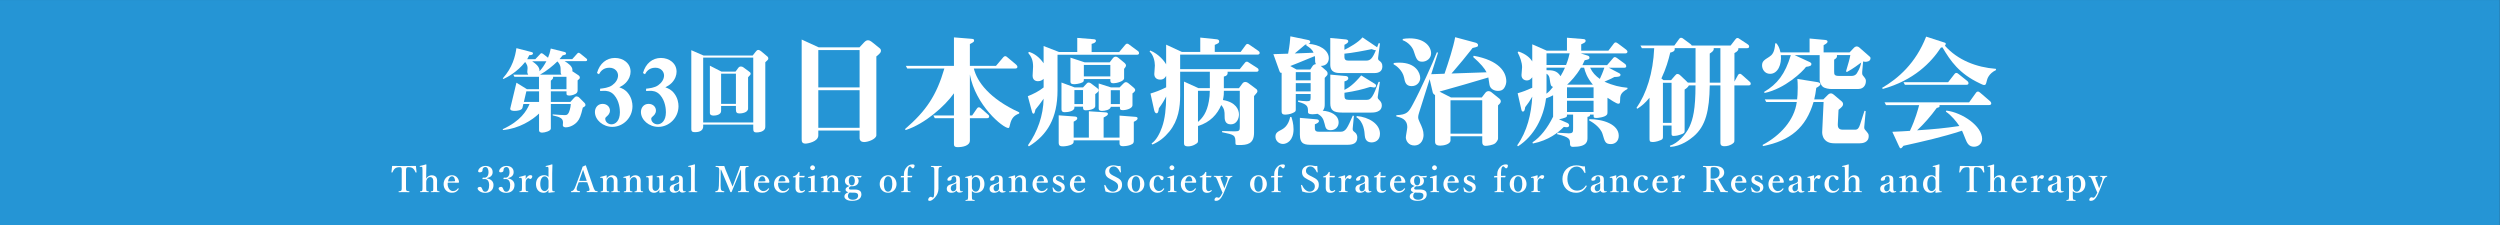
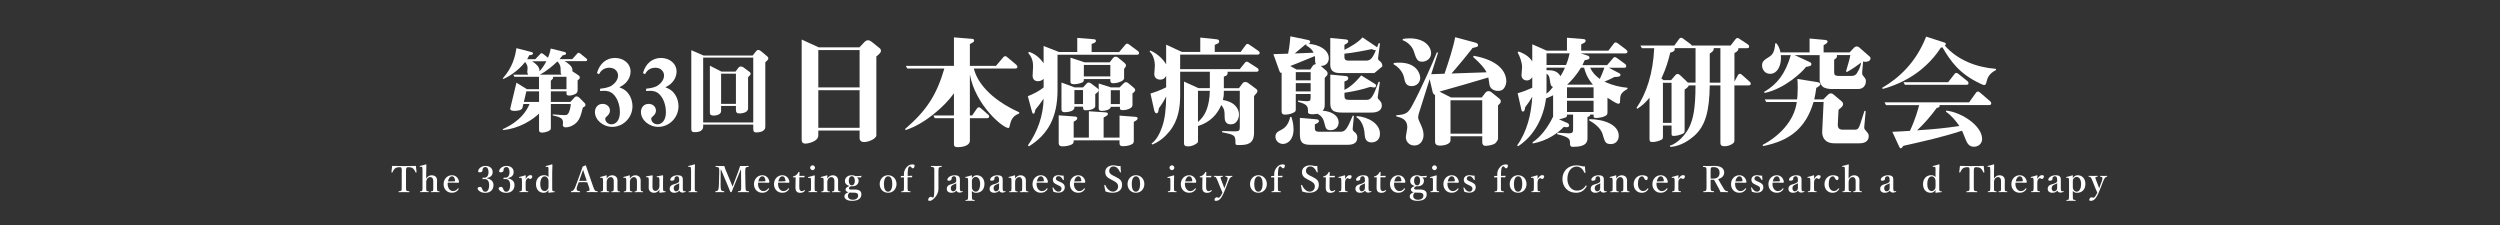
<svg xmlns="http://www.w3.org/2000/svg" version="1.1" id="レイヤー_1" x="0px" y="0px" viewBox="0 0 1000 90" style="enable-background:new 0 0 1000 90;" xml:space="preserve">
  <rect x="0" y="0" width="1000" height="90" fill="#333333" stroke="none" />
  <style type="text/css">
	.st0{fill:#2595D5;}
	.st1{fill:#FFFFFF;}
</style>
-   <rect x="-0.06" y="0.01" class="st0" width="1000" height="90" />
  <g>
    <g>
      <g>
        <path class="st1" d="M234.21,24.46h-8.36c1.44,0.85,3.13,2.06,3.13,3.57c0,0.15-0.04,0.29-0.07,0.44l2.5,1.66     c0.33,0.22,0.52,0.55,0.52,0.88c0,0.44-0.26,0.66-0.88,1.14v3.98c0,0.4-0.11,0.74-0.29,0.96c-0.59,0.77-2.32,1.14-2.95,1.14     c-1.21,0-1.21-0.41-1.21-0.88v-0.81h-6.26v4.23h7.81l1.51-1.66c0.26-0.29,0.55-0.55,0.96-0.55c0.29,0,0.74,0.15,0.99,0.4     l2.25,2.25c0.18,0.18,0.33,0.48,0.33,0.77c0,0.44-0.33,0.66-1.07,1.07c-0.77,3.31-1.29,4.57-2.21,5.63     c-0.96,1.14-2.8,2.25-4.6,2.25c-0.11,0-1.18,0-1.18-0.88c0-0.15,0.07-0.92,0.07-1.1c0-1.69-1.33-2.17-4.12-2.8v-0.4     c2.14,0.18,4.27,0.29,4.71,0.29c0.66,0,1.18,0,1.66-0.88c0.29-0.59,0.77-1.88,0.88-3.57h-7.99v9.83c0,0.99-2.47,1.62-3.39,1.62     c-0.33,0-1.33,0-1.33-0.96v-6.66c-2.61,2.54-7.99,6.04-14.4,6.59l-0.15-0.33c7.22-3.31,9.54-7.29,10.75-10.09h-2.47l-0.37,1.55     c-0.26,1.03-2.25,1.21-3.06,1.21c-0.4,0-1.84,0-1.84-0.85c0-0.07,0.04-0.11,0.11-0.48l2.39-9.94l4.23,2.61h4.79v-4.97h-9.83     l-0.44-0.85h5.96c-0.11-0.18-0.33-0.52-0.37-1.07c0-0.22,0.11-1.25,0.11-1.51c0-0.77-0.11-1.33-0.96-2.5     c-3.31,4.16-7.22,6.11-8.69,6.81l-0.26-0.26c3.87-4.31,4.97-8.73,5.45-12.08l6.11,1.58c0.18,0.04,0.52,0.15,0.52,0.52     c0,0.66-0.99,0.7-1.47,0.7c-0.33,0.7-0.52,1.07-0.85,1.62h3.24l1.92-2.02c0.18-0.22,0.29-0.37,0.59-0.37c0.11,0,0.26,0,0.7,0.33     l1.88,1.47c0.52-1.21,0.77-2.1,1.1-3.68l5.6,1.4c0.52,0.15,0.52,0.55,0.52,0.59c0,0.41-0.22,0.48-1.36,0.74     c-0.44,0.59-0.66,0.85-1.25,1.51h5.08l1.99-2.21c0.18-0.18,0.29-0.33,0.59-0.33c0.11,0,0.29,0.04,0.66,0.33l2.32,1.88     c0.26,0.18,0.41,0.37,0.41,0.66C234.88,24.35,234.51,24.46,234.21,24.46z M215.62,36.54h-5.08l-0.99,4.23h6.08V36.54z      M212.86,24.5c1.4,0.99,3.06,2.17,2.95,4.01c1.14-1.29,1.8-2.28,2.76-4.01H212.86z M224.24,27.52c0-1.55-0.81-2.47-1.29-2.95     c-1.62,1.62-4.38,3.9-6.96,5.3h8.62C224.24,29.43,224.24,29.25,224.24,27.52z M226.59,30.72h-5.38c0.04,0.11,0.04,0.18,0.04,0.26     c0,0.4-0.18,0.66-0.92,1.29v3.42h6.26V30.72z" />
        <path class="st1" d="M244.93,50.75c-3.72,0-6.96-2.76-6.96-5.96c0-1.58,1.03-3.24,3.06-3.24c1.88,0,2.95,1.33,2.95,2.65     c0,1.29-0.81,1.95-1.4,2.47c-0.41,0.33-0.48,0.52-0.48,0.85c0,1.25,1.21,2.21,2.47,2.21c1.62,0,3.39-1.4,3.39-4.82     c0-1.07-0.15-4.46-2.32-6.92c-1.47-1.66-3.24-1.66-4.05-1.66c-0.22,0-1.29,0.07-1.55,0.07v-0.92c1.22-0.15,3.39-0.33,4.86-1.4     c1.36-0.96,2.32-2.39,2.32-3.9c0-1.4-1.1-3.09-3.5-3.09c-2.65,0-3.68,1.8-4.12,2.61l-0.81-0.48c1.07-3.87,3.83-6.04,7.18-6.04     c3.35,0,6.26,2.14,6.26,5.49c0,1.36-0.52,2.98-1.92,4.46c-0.88,0.88-1.62,1.29-2.58,1.8c1.14,0.44,2.39,0.88,3.57,2.47     c1.36,1.77,1.69,3.76,1.69,5.08C252.99,47.11,249.23,50.75,244.93,50.75z" />
        <path class="st1" d="M263.33,50.75c-3.72,0-6.96-2.76-6.96-5.96c0-1.58,1.03-3.24,3.06-3.24c1.88,0,2.95,1.33,2.95,2.65     c0,1.29-0.81,1.95-1.4,2.47c-0.4,0.33-0.48,0.52-0.48,0.85c0,1.25,1.21,2.21,2.47,2.21c1.62,0,3.39-1.4,3.39-4.82     c0-1.07-0.15-4.46-2.32-6.92c-1.47-1.66-3.24-1.66-4.05-1.66c-0.22,0-1.29,0.07-1.55,0.07v-0.92c1.21-0.15,3.39-0.33,4.86-1.4     c1.36-0.96,2.32-2.39,2.32-3.9c0-1.4-1.1-3.09-3.5-3.09c-2.65,0-3.68,1.8-4.12,2.61l-0.81-0.48c1.07-3.87,3.83-6.04,7.18-6.04     s6.26,2.14,6.26,5.49c0,1.36-0.51,2.98-1.91,4.46c-0.88,0.88-1.62,1.29-2.58,1.8c1.14,0.44,2.39,0.88,3.57,2.47     c1.36,1.77,1.69,3.76,1.69,5.08C271.4,47.11,267.64,50.75,263.33,50.75z" />
        <path class="st1" d="M306.12,24.91v25.63c0,0.33-0.04,0.77-0.18,1.03c-0.74,1.29-2.65,1.4-3.31,1.4c-1.21,0-1.33-0.52-1.33-1.69     v-1.44h-20.03v0.74c0,2.28-2.72,2.28-3.24,2.28c-0.88,0-1.51-0.07-1.51-1.25V20.08l4.93,2.14h19.62l1.18-1.51     c0.37-0.48,0.63-0.74,1.1-0.74s1.1,0.55,1.18,0.59l2.5,2.1c0.18,0.18,0.29,0.41,0.29,0.7C307.33,23.8,307.19,23.91,306.12,24.91z      M301.3,23.03h-20.03v25.96h20.03V23.03z M299.23,30.91v12.48c0,1.73-2.69,1.99-3.35,1.99c-1.1,0-1.51-0.33-1.51-1.51v-1.51     h-5.93v2.03c0,1.55-2.14,1.84-2.91,1.84c-0.37,0-1.58,0-1.58-1.03V26.27l4.6,2.36h5.67l1.03-1.4c0.29-0.4,0.59-0.63,1.1-0.63     c0.37,0,0.7,0.11,0.99,0.33l2.54,1.88c0.29,0.22,0.37,0.4,0.37,0.63C300.26,29.84,300.15,29.95,299.23,30.91z M294.37,29.47     h-5.93v12.08h5.93V29.47z" />
      </g>
    </g>
    <g>
      <path class="st1" d="M350.54,22.57v31.52c0,1.44-3.11,2.73-4.93,2.73c-1.05,0-1.77-0.57-1.77-1.58v-3.02h-16.52v1.96    c0,2.49-4.21,3.26-5.12,3.26c-1.53,0-1.53-1.01-1.53-1.82v-39.8l6.8,3.11h16.33l1.82-1.96c0.72-0.77,1.2-0.86,1.58-0.86    c0.57,0,1.05,0.29,1.48,0.62l3.11,2.49c0.58,0.43,0.58,0.86,0.58,1.05C352.36,20.8,352.32,21.18,350.54,22.57z M343.84,20.03    h-16.52v14.94h16.52V20.03z M343.84,36.08h-16.52v15.04h16.52V36.08z" />
      <path class="st1" d="M403.99,49.87c-0.14,0.77-0.29,1.34-0.62,1.34c-2.2,0-13.17-9.1-15.42-21.41v16.38h0.91l1.92-2.78    c0.14-0.24,0.38-0.48,0.77-0.48c0.33,0,0.58,0.14,0.86,0.43l2.78,2.44c0.19,0.14,0.48,0.38,0.48,0.81c0,0.53-0.48,0.67-0.81,0.67    h-6.9v8.91c0,2.16-2.92,2.68-4.89,2.68c-1.49,0-1.49-0.67-1.49-1.48V47.28h-7.66l-0.58-1.1h8.24v-8.86    c-3.64,5.17-11.69,12.26-19.3,14.7l-0.29-0.38c8.53-7.33,12.6-13.46,15.76-24.24H362.9l-0.57-1.05h19.25v-11.4l7.14,0.58    c0.81,0.05,0.91,0.33,0.91,0.62c0,0.57-0.14,0.67-1.68,1.48v8.72h10.44l2.92-3.45c0.24-0.29,0.48-0.43,0.77-0.43    c0.34,0,0.53,0.14,0.86,0.43l3.54,2.97c0.24,0.24,0.48,0.53,0.48,0.91c0,0.48-0.43,0.62-0.81,0.62h-16.62    c1.25,5.22,6.18,12.07,18.15,17.53v0.48C405.86,46.09,404.62,47.04,403.99,49.87z" />
      <path class="st1" d="M454.81,21.9h-31.8v14.18c0,11.26-4.12,17.91-11.45,22.46l-0.38-0.43c3.88-5.46,6.13-11.93,6.27-18.63    c-1.44,2.06-1.96,2.73-3.26,4.31c-0.38,1.53-0.43,1.68-0.81,1.68c-0.29,0-0.43-0.29-0.53-0.57l-1.72-6.42    c2.16-0.86,4.41-1.96,6.32-3.5v-3.45c-0.34,0.34-1.05,0.96-2.3,0.96c-0.57,0-2.11-0.24-2.11-2.2c0-0.57,0.19-3.11,0.19-3.64    c0-2.59-0.67-3.93-1.96-5.51l0.33-0.38c2.06,0.57,4.26,2.2,5.84,4.55v-6.9l6.18,2.4h7.28v-5.65l6.61,0.53    c0.43,0.05,0.86,0.1,0.86,0.62c0,0.62-0.62,0.96-1.72,1.25v3.26h11.02l2.4-2.87c0.24-0.24,0.43-0.48,0.81-0.48    c0.29,0,0.53,0.14,0.81,0.38l3.5,2.59c0.24,0.14,0.43,0.48,0.43,0.86C455.63,21.71,455.2,21.9,454.81,21.9z M453.52,48.72v7.42    c0,0.81,0,1.34-1.44,1.87c-1.01,0.38-2.44,0.48-2.83,0.48c-1.01,0-1.44-0.34-1.44-1.1v-1.25h-18.34c0,0.72,0,1.05-0.48,1.44    c-0.96,0.72-2.92,0.96-3.74,0.96c-1.05,0-1.77-0.14-1.77-1.48V46.13l6.47,0.48c0.67,0.05,0.96,0.29,0.96,0.72    c0,0.48-0.43,0.81-1.44,1.34v6.37h6.08V44.51l6.66,0.43c0.43,0.05,0.96,0.1,0.96,0.62c0,0.43-0.38,0.77-1.72,1.44v8.05h6.37v-8.81    l6.23,0.48c0.48,0.05,1,0.1,1,0.62C455.05,47.91,454.43,48.29,453.52,48.72z M438.1,37.66v4.74c0,1.44-2.83,1.72-3.74,1.72    c-1.15,0-1.15-0.58-1.15-1.44h-3.45v0.33c0,1.53-2.63,1.87-3.88,1.87c-1.29,0-1.29-0.86-1.29-1.29V33.01l5.27,1.96h3.35l1.53-1.63    c0.19-0.24,0.43-0.33,0.77-0.33c0.34,0,0.62,0.19,0.86,0.33l2.59,1.96c0.29,0.19,0.48,0.48,0.48,0.77    C439.44,36.51,439.29,36.75,438.1,37.66z M449.64,27.55v3.74c0,1.29-3.11,2.01-4.17,2.01c-1.34,0-1.34-0.57-1.34-1.68h-10.59    c0,0.67,0,1.01-0.57,1.34c-1.1,0.57-2.83,0.72-3.3,0.72c-1.15,0-1.49-0.34-1.49-1.05v-9.58l5.65,1.87h10.06l1.29-1.68    c0.29-0.34,0.62-0.57,1.1-0.57c0.43,0,0.81,0.24,1.1,0.48l2.49,2.06c0.24,0.19,0.53,0.62,0.53,0.96    C450.41,26.54,450.07,27.07,449.64,27.55z M433.21,36.03h-3.45v5.6h3.45V36.03z M444.13,25.97h-10.59v4.6h10.59V25.97z     M452.99,37.37v4.69c0,1.48-2.83,2.01-3.78,2.01c-1.25,0-1.25-0.38-1.25-1.34h-3.64c-0.19,1.25-2.44,1.63-3.45,1.63    c-0.67,0-1.39-0.1-1.39-0.96V33.39l4.93,1.58h3.4l1.53-1.53c0.24-0.24,0.57-0.58,1.05-0.58c0.38,0,0.81,0.29,1.1,0.53l2.16,1.82    c0.14,0.14,0.43,0.48,0.43,0.81C454.09,36.51,453.47,37.03,452.99,37.37z M447.96,36.08h-3.64v5.56h3.64V36.08z" />
      <path class="st1" d="M503,21.85h-30.94v5.8h23.85l2.06-2.54c0.19-0.24,0.33-0.43,0.77-0.43c0.38,0,0.48,0.14,0.86,0.38l3.35,2.16    c0.24,0.14,0.48,0.38,0.48,0.86s-0.43,0.62-0.81,0.62h-11.59c0.29,1.58-1.05,1.82-1.49,1.92v4.65h6.04l1.39-1.87    c0.24-0.34,0.62-0.62,1.2-0.62c0.38,0,0.77,0.19,1.05,0.38l3.16,2.35c0.29,0.19,0.58,0.48,0.58,0.96c0,0.43-0.1,0.57-1.34,1.96    v14.66c0,4.6-2.87,4.93-5.99,4.93c-1.15,0-1.44,0-1.44-0.72c0-3.3-0.29-3.35-5.36-4.41l0.05-0.48c1.01,0.05,4.12,0.14,5.03,0.14    c1.92,0,2.01-0.43,2.01-1.82V36.32h-6.37c0,1.2,0,1.87-0.38,3.69c5.22,0.86,6.42,3.88,6.42,5.8c0,1.44-0.81,3.93-3.26,3.93    c-2.49,0-2.49-2.11-2.49-3.5c0-1.48,0-2.68-1.34-4.22c-1.58,3.69-4.41,6.9-9.29,8.38v5.51c0,0.48,0,0.81-0.1,1.01    c-0.43,0.67-2.16,1.63-3.83,1.63c-1.68,0-1.68-0.67-1.68-1.58V32.63l5.79,2.63h4.55V28.7h-11.88v9.44    c0,4.69-0.67,10.01-4.31,14.46c-1.92,2.35-4.07,4.07-6.8,5.22l-0.33-0.43c1.92-1.29,3.3-4.02,4.17-6.47    c1.25-3.5,1.63-7.57,1.68-12.36c-0.81,1.63-1.58,2.92-2.92,4.74c-0.19,1.34-0.33,2.01-0.91,2.01c-0.67,0-0.86-0.81-1.01-1.39    l-1.44-6.51c1.72-0.53,3.74-1.2,6.27-2.49v-4.6c-0.19,0.38-0.77,1.53-2.35,1.53c-1.96,0-2.4-1.39-2.4-2.16    c0-0.29,0.24-2.92,0.24-3.5c0-1.72-0.62-4.31-2.11-5.56l0.24-0.43c3.5,1.44,5.79,4.41,6.37,5.56v-7.9l6.32,2.92h7.33v-5.75    l6.47,0.67c0.62,0.05,1.1,0.29,1.1,0.86c0,0.67-0.43,0.81-1.77,1.39v2.83h10.35l2.01-2.73c0.14-0.24,0.38-0.48,0.77-0.48    c0.29,0,0.48,0.14,0.91,0.43l3.4,2.35c0.24,0.14,0.53,0.43,0.53,0.86C503.86,21.71,503.38,21.85,503,21.85z M479.19,36.32v12.45    c1.87-1.63,3.54-3.69,4.36-8.29c0.24-1.44,0.38-2.54,0.38-4.17H479.19z" />
-       <path class="st1" d="M532.26,52.07c-1.82,0-2.01-0.81-2.44-2.63c-0.48-2.11-1.25-3.11-2.83-3.93c-0.38,0.05-0.96,0.19-1.87,0.19    c-0.57,0-1.92,0-1.92-0.81c0-2.25,0-3.11-3.98-4.17l0.05-0.53c0.86,0.1,2.3,0.29,3.4,0.29c1.34,0,1.58-0.24,1.58-1.48v-1.39h-5.94    v6.08c0,0.72,0,0.96-1.15,1.48c-1.05,0.53-2.49,0.67-3.07,0.67c-0.81,0-1.44-0.14-1.44-1.34V29.13c-0.48,0.05-0.62-0.05-0.91-0.81    l-2.39-6.66l5.89-0.19c0.67-3.3,0.81-5.75,0.91-6.94l7.14,1.48c0.1,0,0.81,0.14,0.81,0.77c0,0.48-0.43,0.67-0.72,0.77    c4.26,0.19,8.14,2.44,8.14,5.75c0,1.1-0.58,3.07-3.21,3.07l2.2,1.92c0.14,0.14,0.53,0.48,0.53,1.15c0,0.53-0.1,0.62-1.15,1.72    v10.3c0,1.01,0,1.96-0.81,2.83c3.02,0.19,6.37,1.63,6.37,4.69C535.47,50.59,534.32,52.07,532.26,52.07z M513.2,57.58    c-1.63,0-3.02-1.25-3.02-2.92c0-1.53,0.86-1.96,2.59-2.87c2.44-1.29,3.07-3.98,3.31-5.03l0.48,0.05c0.29,0.91,0.86,2.63,0.86,4.89    C517.41,56.29,514.73,57.58,513.2,57.58z M526.03,24.01c0-0.96,0-1.05-0.1-1.58c-6.99,2.87-7.66,3.16-9.82,3.98l2.49,1.39h5.51    l0.96-1.44c0.29-0.43,0.81-0.67,1.29-0.72C526.22,25.39,526.03,25.11,526.03,24.01z M522.54,18.21l0.05-0.43    c-0.14,0.05-0.19,0.05-0.53,0.1c-0.62,0.48-3.5,2.92-4.17,3.5l7.52-0.29C524.93,19.84,523.92,19.02,522.54,18.21z M524.26,28.84    h-5.94v3.3h5.94V28.84z M524.26,33.25h-5.94v3.31h5.94V33.25z M538.87,57.92h-13.94c-2.92,0-4.98-0.05-4.98-4.12v-6.66l6.66,0.58    c0.29,0.05,0.96,0.05,0.96,0.72c0,0.57-0.72,0.91-1.63,1.29v1.53c0,1.34,0.77,1.44,2.01,1.44h8.29c2.06,0,2.73-1.53,4.89-6.47    l0.43,0.14l-0.43,4.5c-0.1,1.01-0.14,1.29,0.58,1.87c0.57,0.43,1.2,0.91,1.2,2.3C542.89,57.44,541.07,57.92,538.87,57.92z     M549.74,29.23h-13.17c-1.82,0-4.46,0-4.46-3.35V15.19l6.18,0.57c0.24,0.05,1.01,0.1,1.01,0.77c0,0.62-0.77,1.01-1.53,1.39v2.01    c1.87-0.91,5.6-2.97,7.23-4.98l5.46,3.69c0.19,0.1,0.29,0.19,0.38,0.29c0.29-0.81,0.33-0.91,0.67-1.72l0.48,0.19l-0.72,5.46    c-0.1,0.86,0,1.1,0.48,1.44c0.62,0.48,1.2,0.91,1.2,2.25C552.95,28.41,551.7,29.23,549.74,29.23z M548.5,45.03h-11.64    c-3.54,0-4.74-0.96-4.74-3.69v-11.5l6.18,0.57c0.53,0.05,1.01,0.29,1.01,0.86c0,0.81-0.81,1.1-1.53,1.29v3.4    c1.77-0.86,3.78-2.3,6.71-5.8l5.41,3.35c0.33,0.24,0.53,0.38,0.53,0.72c0,0.14-0.05,0.77-0.81,0.77c-0.24,0-0.38-0.05-1.53-0.24    c-3.11,1.01-5.89,1.68-10.3,2.35v1.15c0,1.2,0.33,1.68,1.72,1.68h7.23c1.68,0,2.54-1.25,4.69-7.18h0.53l-0.81,5.6    c-0.1,0.72-0.14,0.96,0.43,1.53c0.62,0.62,1.15,1.2,1.15,2.25C552.71,45.03,549.36,45.03,548.5,45.03z M548.64,19.65    c-2.39,0.53-7.95,1.58-10.87,1.82v1.29c0,1.2,0.67,1.48,1.58,1.48h7.18c1.58,0,2.49-0.86,3.83-4.17    C549.89,20.08,549.74,20.08,548.64,19.65z M548.69,56.96c-1.15,0-2.59-0.38-2.78-2.73c-0.1-1.48-0.38-5.56-3.35-7.33l0.14-0.48    c4.74,0.38,9.29,3.11,9.29,7.09C551.99,56.34,549.79,56.96,548.69,56.96z" />
+       <path class="st1" d="M532.26,52.07c-1.82,0-2.01-0.81-2.44-2.63c-0.48-2.11-1.25-3.11-2.83-3.93c-0.38,0.05-0.96,0.19-1.87,0.19    c-0.57,0-1.92,0-1.92-0.81c0-2.25,0-3.11-3.98-4.17l0.05-0.53c0.86,0.1,2.3,0.29,3.4,0.29c1.34,0,1.58-0.24,1.58-1.48v-1.39h-5.94    v6.08c0,0.72,0,0.96-1.15,1.48c-1.05,0.53-2.49,0.67-3.07,0.67c-0.81,0-1.44-0.14-1.44-1.34V29.13c-0.48,0.05-0.62-0.05-0.91-0.81    l-2.39-6.66l5.89-0.19c0.67-3.3,0.81-5.75,0.91-6.94l7.14,1.48c0.1,0,0.81,0.14,0.81,0.77c0,0.48-0.43,0.67-0.72,0.77    c4.26,0.19,8.14,2.44,8.14,5.75c0,1.1-0.58,3.07-3.21,3.07l2.2,1.92c0.14,0.14,0.53,0.48,0.53,1.15c0,0.53-0.1,0.62-1.15,1.72    v10.3c0,1.01,0,1.96-0.81,2.83c3.02,0.19,6.37,1.63,6.37,4.69C535.47,50.59,534.32,52.07,532.26,52.07z M513.2,57.58    c-1.63,0-3.02-1.25-3.02-2.92c0-1.53,0.86-1.96,2.59-2.87c2.44-1.29,3.07-3.98,3.31-5.03l0.48,0.05c0.29,0.91,0.86,2.63,0.86,4.89    C517.41,56.29,514.73,57.58,513.2,57.58z M526.03,24.01c0-0.96,0-1.05-0.1-1.58c-6.99,2.87-7.66,3.16-9.82,3.98l2.49,1.39h5.51    l0.96-1.44c0.29-0.43,0.81-0.67,1.29-0.72C526.22,25.39,526.03,25.11,526.03,24.01z M522.54,18.21l0.05-0.43    c-0.14,0.05-0.19,0.05-0.53,0.1c-0.62,0.48-3.5,2.92-4.17,3.5l7.52-0.29C524.93,19.84,523.92,19.02,522.54,18.21z M524.26,28.84    h-5.94v3.3h5.94V28.84z M524.26,33.25h-5.94v3.31h5.94V33.25z M538.87,57.92h-13.94c-2.92,0-4.98-0.05-4.98-4.12v-6.66l6.66,0.58    c0.29,0.05,0.96,0.05,0.96,0.72c0,0.57-0.72,0.91-1.63,1.29v1.53c0,1.34,0.77,1.44,2.01,1.44h8.29c2.06,0,2.73-1.53,4.89-6.47    l0.43,0.14l-0.43,4.5c-0.1,1.01-0.14,1.29,0.58,1.87c0.57,0.43,1.2,0.91,1.2,2.3C542.89,57.44,541.07,57.92,538.87,57.92z     M549.74,29.23h-13.17c-1.82,0-4.46,0-4.46-3.35V15.19l6.18,0.57c0.24,0.05,1.01,0.1,1.01,0.77c0,0.62-0.77,1.01-1.53,1.39v2.01    c1.87-0.91,5.6-2.97,7.23-4.98l5.46,3.69c0.19,0.1,0.29,0.19,0.38,0.29c0.29-0.81,0.33-0.91,0.67-1.72l0.48,0.19l-0.72,5.46    c-0.1,0.86,0,1.1,0.48,1.44c0.62,0.48,1.2,0.91,1.2,2.25z M548.5,45.03h-11.64    c-3.54,0-4.74-0.96-4.74-3.69v-11.5l6.18,0.57c0.53,0.05,1.01,0.29,1.01,0.86c0,0.81-0.81,1.1-1.53,1.29v3.4    c1.77-0.86,3.78-2.3,6.71-5.8l5.41,3.35c0.33,0.24,0.53,0.38,0.53,0.72c0,0.14-0.05,0.77-0.81,0.77c-0.24,0-0.38-0.05-1.53-0.24    c-3.11,1.01-5.89,1.68-10.3,2.35v1.15c0,1.2,0.33,1.68,1.72,1.68h7.23c1.68,0,2.54-1.25,4.69-7.18h0.53l-0.81,5.6    c-0.1,0.72-0.14,0.96,0.43,1.53c0.62,0.62,1.15,1.2,1.15,2.25C552.71,45.03,549.36,45.03,548.5,45.03z M548.64,19.65    c-2.39,0.53-7.95,1.58-10.87,1.82v1.29c0,1.2,0.67,1.48,1.58,1.48h7.18c1.58,0,2.49-0.86,3.83-4.17    C549.89,20.08,549.74,20.08,548.64,19.65z M548.69,56.96c-1.15,0-2.59-0.38-2.78-2.73c-0.1-1.48-0.38-5.56-3.35-7.33l0.14-0.48    c4.74,0.38,9.29,3.11,9.29,7.09C551.99,56.34,549.79,56.96,548.69,56.96z" />
      <path class="st1" d="M564.64,34.45c-2.35,0-2.68-1.72-3.02-3.45c-0.57-2.78-3.07-4.74-4.21-5.32l0.1-0.48    c0.77-0.1,1.34-0.14,2.25-0.14c6.61,0,8.33,4.12,8.33,6.18C568.08,32.58,567.03,34.45,564.64,34.45z M601.61,35.31    c-0.57,0.77-1.39,1.05-2.39,1.05c-1.44,0-3.21-0.72-3.45-2.59c-0.14-0.91-0.38-2.44-0.43-2.78c-9.2,2.73-10.2,3.02-19.06,5.51    c-0.1,0.05-0.38,0.14-0.48,0.14l4.6,2.35h12.31l1.48-1.92c0.34-0.43,0.81-0.62,1.29-0.62c0.38,0,0.77,0.19,1.01,0.38l3.16,2.54    c0.38,0.29,0.67,0.67,0.67,1.15c0,0.43-0.19,0.81-1.1,1.63v13.22c0,0.81-0.86,1.68-1.1,1.92c-0.96,0.81-3.26,1.05-3.93,1.05    c-0.81,0-1.29-0.48-1.29-1.48v-2.35H580.2v1.63c0,1.58-2.78,2.11-4.07,2.11c-2.11,0-2.11-1.01-2.11-1.92v-18.3    c-0.77-0.43-0.91-0.96-0.91-1.01l-1.25-5.36l-4.21,13.36c-0.14,0.48-0.38,1.2-0.38,1.92c0,0.48,0.14,0.96,0.57,1.87    c1.01,2.11,1.58,3.5,1.58,5.17c0,1.58-0.81,4.21-3.74,4.21c-2.2,0-3.35-1.82-3.35-3.26c0-0.57,0.58-3.4,0.58-4.02    c0-3.31-2.54-3.88-4.41-4.36l0.05-0.48c4.26-0.19,4.89-1.2,6.56-4.31c2.92-5.36,8.19-17,9.63-20.84l0.48,0.14l-2.73,8.62    l5.32-0.19c1.63-4.79,3.5-10.49,4.26-14.61l8.05,2.16c0.43,0.1,1.1,0.38,1.1,1.01c0,0.62-0.19,0.67-2.2,1.15    c-0.38,0.43-0.67,0.96-3.98,4.98c-3.69,4.41-4.17,4.89-4.45,5.22c2.01-0.05,11.83-0.38,14.03-0.48c-0.81-1.63-2.3-3.4-5.37-6.13    l0.24-0.48c10.06,1.82,13.03,6.42,13.03,10.25C602.52,33.25,602.28,34.35,601.61,35.31z M568.9,24.68c-2.01,0-2.39-1.1-3.45-4.36    c-0.43-1.29-1.92-3.35-4.41-4.26l0.1-0.48c0.77-0.14,1.53-0.24,2.73-0.24c5.99,0,8.57,3.31,8.57,5.99    C572.44,23.43,570.57,24.68,568.9,24.68z M592.89,40.1H580.2v13.36h12.69V40.1z" />
      <path class="st1" d="M648.02,40.48c0,0.67-0.1,1.01-0.72,1.01c-0.72,0-3.45-1.82-4.31-2.39v5.84c0,0.43-0.05,0.77-0.33,1.05    c-0.86,0.96-3.69,1.2-4.02,1.2c-1.2,0-1.2-0.14-1.2-1.34H636c0.05,0.57-0.19,0.72-1.01,0.91v8.29c0,1.34,0,3.69-5.79,3.69    c-1.05,0-1.2-0.62-1.2-1.25c0-1.82,0-2.59-5.17-3.83l0.14-0.57c0.57,0,4.26,0.24,4.45,0.24c1.82,0,1.82-0.48,1.82-2.16v-5.32    h-2.44c0,0.77,0,0.81-0.62,1.15c-0.43,0.19-1.87,0.62-2.59,0.72l3.3,1.44c0.48,0.19,0.77,0.58,0.77,1.01    c0,0.57-0.57,0.72-0.91,0.72c-0.38,0-0.77-0.05-1.2-0.14c-2.25,2.25-5.99,5.36-12.41,6.66l-0.14-0.48    c3.11-2.01,5.99-5.7,8.24-10.25v-8.57c-0.81,0.43-1.63,0.81-2.83,1.25c-0.96,7.62-4.74,15.04-11.21,19.16l-0.33-0.38    c4.02-5.65,5.65-12.55,6.04-19.49c-0.81,1.44-1.72,2.83-2.83,4.21c-0.19,1.29-0.38,1.77-0.91,1.77c-0.33,0-0.53-0.24-0.67-0.96    l-1.44-6.37c2.16-0.62,3.64-1.2,5.84-2.2v-4.21c-0.29,0.38-0.91,1.29-2.2,1.29c-0.58,0-2.11-0.34-2.11-2.16    c0-0.29,0.24-2.63,0.24-3.16c0-1.87-0.86-4.22-1.77-5.89l0.33-0.38c3.07,1.05,4.69,2.63,5.51,3.98v-6.85l5.79,2.54h8.09v-5.17    l6.56,0.53c0.43,0.05,0.91,0.14,0.91,0.67c0,0.62-0.34,0.77-1.77,1.44v2.54h10.87l2.16-2.83c0.19-0.19,0.33-0.48,0.77-0.48    c0.24,0,0.43,0.1,0.91,0.43l3.31,2.49c0.24,0.19,0.48,0.53,0.48,0.81c0,0.48-0.43,0.67-0.86,0.67h-17.82l2.87,0.91    c0.33,0.1,0.62,0.38,0.62,0.77c0,0.67-0.53,0.77-1.92,1.05c-0.33,0.77-0.53,1.15-0.91,1.96h9.87l2.35-2.73    c0.24-0.29,0.38-0.48,0.77-0.48c0.29,0,0.43,0.1,0.86,0.38l3.21,2.35c0.29,0.19,0.48,0.62,0.48,0.86c0,0.48-0.29,0.67-0.81,0.67    h-6.18l4.21,2.2c0.19,0.1,0.48,0.34,0.48,0.58c0,0.81-0.91,0.86-2.44,0.91c-0.91,0.53-1.53,0.81-3.98,1.87    c3.45,1.58,6.27,2.16,9.2,2.44v0.48C648.21,37.13,648.02,38.14,648.02,40.48z M619.86,31.48c-0.1-0.62-0.29-1.44-1.25-2.01v6.56    c0,0.48-0.05,0.86-0.05,1.44c1.1-0.81,1.58-1.34,2.63-2.68C620.29,34.4,620.24,34.11,619.86,31.48z M618.61,21.32v4.69h7.81    c0.91-2.3,1.2-3.69,1.44-4.69H618.61z M618.61,27.07v1.01c2.16,0,4.21,0.05,5.6,2.4c0.72-1.2,1.34-2.4,1.77-3.4H618.61z     M637.44,34.93H626.8v4.31h10.63V34.93z M637.44,40.29H626.8v4.5h10.63V40.29z M633.65,27.07h-1.29c-1.96,3.31-4.02,5.41-5.51,6.8    h10.3C634.75,31,634.04,28.7,633.65,27.07z M644.38,57.63c-2.2,0-2.44-0.81-3.35-3.98c-0.86-2.92-4.41-4.98-5.41-5.51l0.14-0.48    c5.46,0,11.74,2.06,11.74,6.66C647.5,56.43,646.06,57.63,644.38,57.63z M636.05,27.07c0.91,1.96,2.16,3.26,3.88,4.5    c0.48-1.05,1.2-2.59,1.82-4.5H636.05z" />
      <path class="st1" d="M699.46,34.16h-5.7V56c0,0.62,0,0.81-0.38,1.2c-1.2,1.05-2.63,1.29-3.59,1.29c-0.81,0-1.63-0.14-1.63-1.39    V34.16h-4.26c-0.14,10.15-1.63,16.29-6.47,20.4c-1.48,1.25-4.93,3.93-9.29,4.21l-0.19-0.48c3.02-0.86,6.42-4.5,7.81-7.52    c1.44-3.11,2.44-7.04,2.44-16.62h-2.63c-0.43,0.72-0.81,1.1-1.72,1.68v16.29c0,1.01-0.05,1.2-1.77,1.77    c-0.48,0.19-1.53,0.48-2.68,0.48c-0.77,0-0.77-0.38-0.77-1.05v-3.11h-3.45v4.31c0,0.72,0,1.15-0.77,1.48    c-1.87,0.86-3.35,0.81-3.4,0.81c-1.2,0-1.2-0.48-1.2-1.44V39.09c-1.92,2.3-3.16,3.3-4.89,4.41l-0.33-0.33    c3.98-5.7,6.66-13.94,7.09-23.9h-4.93l-0.58-1.05h13.56l1.96-2.68c0.14-0.19,0.34-0.43,0.77-0.43c0.34,0,0.48,0.1,0.86,0.38    l3.02,2.25c0.24,0.19,0.29,0.34,0.33,0.48h15.57l2.01-2.59c0.19-0.24,0.38-0.43,0.81-0.43c0.24,0,0.29,0.05,0.86,0.43l3.26,2.16    c0.14,0.1,0.48,0.34,0.48,0.86c0,0.48-0.43,0.62-0.81,0.62h-3.54c0.19,0.62-0.24,1.34-1.53,1.96v11.4l1.44-2.63    c0.05-0.1,0.29-0.48,0.77-0.48c0.38,0,0.67,0.34,0.86,0.48l3.02,2.68c0.19,0.14,0.43,0.38,0.43,0.86S699.85,34.16,699.46,34.16z     M678.2,19.26h-8.33c0.29,1.34-1.1,1.63-1.77,1.77c-0.72,3.02-1.63,6.27-3.54,10.35l0.81,0.67h3.07l1.44-1.68    c0.62-0.72,0.72-0.77,1.15-0.77c0.43,0,0.81,0.29,0.91,0.38l2.3,2.16c0.57,0.57,0.67,0.67,0.91,0.91h3.07V19.26z M668.62,33.11    h-3.45v16.05h3.45V33.11z M688.16,19.26h-2.68c0.29,1.05-1.15,1.87-1.58,2.16v11.64h4.26V19.26z" />
      <path class="st1" d="M746.21,24.72c-0.43,0-0.72-0.1-0.96-0.14l-0.38,4.22c0,0.33-0.05,0.91,0.19,1.25    c1.29,1.63,1.29,1.63,1.29,2.49c0,0.91-0.48,3.07-3.16,3.07h-10.54c-0.86,0-2.78-0.19-3.64-1.01c-0.53-0.48-1.15-1.68-1.15-2.59    v-9.96h-10.01l6.04,2.78c0.29,0.14,0.67,0.38,0.67,0.77c0,0.62-0.38,0.91-2.16,1.15c-1.34,1.92-8.43,8.72-16.57,10.44l-0.19-0.43    c5.27-3.11,8.43-7.14,10.68-14.7h-3.98c0.38,3.59-1.15,7.47-4.31,7.47c-2.2,0-3.21-1.92-3.21-3.35c0-1.63,0.81-2.16,2.87-3.45    c1.1-0.72,2.16-1.68,2.39-5.41h0.48c0.67,0.86,1.2,1.63,1.63,3.64h11.64v-5.56l6.23,0.57c0.48,0.05,0.96,0.19,0.96,0.67    c0,0.53-0.58,0.86-1.58,1.44v2.87h10.39l1.63-1.72c0.24-0.29,0.72-0.67,1.29-0.67c0.29,0,0.77,0.24,0.91,0.38l4.21,3.69    c0.24,0.19,0.34,0.38,0.34,0.62C748.22,24.68,746.5,24.72,746.21,24.72z M743.67,57.34h-9.39c-1.82,0-3.5-0.19-4.69-1.87    c-0.29-0.43-0.77-1.58-0.72-2.59l0.57-12.07h-4.02c-3.02,10.25-9.34,15.52-20.26,17.63l-0.1-0.48    c7.04-3.74,12.69-9.87,13.65-17.15H706.5l-0.58-1.05h12.93c0.1-0.91,0.24-2.4,0.24-4.69c0-1.53-0.05-2.59-0.14-3.5l8.09,1.29    c0.81,0.14,1.1,0.53,1.1,0.81c0,0.57-0.96,1.1-1.63,1.48c-0.29,1.96-0.38,2.83-0.81,4.6h3.64l1.96-1.96    c0.24-0.24,0.62-0.43,1.05-0.43s0.67,0.14,1.05,0.43l3.3,2.78c0.29,0.24,0.53,0.67,0.53,1.1c0,0.62-0.38,1.1-1.82,2.25l-0.29,5.8    c-0.1,2.16,1.34,2.16,2.3,2.16h4.36c0.72,0,1.2-0.05,1.63-0.72c0.43-0.62,0.48-0.86,2.39-6.85l0.48,0.14l-0.53,5.75    c-0.1,0.96-0.1,1.29,0.29,1.72c1.29,1.53,1.44,1.68,1.44,2.49C747.5,57.06,744.96,57.34,743.67,57.34z M738.78,28.8l-0.38-0.24    c0.14-0.57,1.01-3.35,1.15-3.98c0.24-0.86,0.43-1.68,0.58-2.54h-5.37c0.24,1.01-0.53,1.48-1.1,1.82v4.69    c0,1.25,0.05,1.82,1.96,1.82h4.98c1.44,0,2.01-0.81,2.2-1.15c1.2-1.87,1.49-3.35,1.68-4.21C743.33,25.87,741.32,27.41,738.78,28.8    z" />
      <path class="st1" d="M794.73,32.29c-0.33,1.34-0.43,1.72-1.05,1.72c-0.38,0-1.01-0.29-1.77-0.67    c-8.24-3.88-11.73-8.96-14.94-14.42c-0.29,0.1-0.33,0.1-0.62,0.14c-3.93,5.99-10.87,13.08-23.23,16.52l-0.29-0.43    c6.42-3.74,13.46-9.82,17.63-20.5l7.42,2.4c0.43,0.14,0.43,0.33,0.43,0.43c0,0.38-0.24,0.62-0.33,0.81    c5.08,5.75,12.64,8.67,20.36,9.24l0.1,0.48C795.44,29.42,794.87,31.67,794.73,32.29z M795.68,42.02h-19.88    c0.14,0.86-0.14,0.91-1.1,1.15c-2.4,3.3-5.17,6.47-7.86,8.96c6.66-0.43,11.02-0.86,16.91-1.72c-1.1-1.68-3.21-4.31-5.41-5.75    l0.19-0.43c6.47,0.81,14.32,6.23,14.32,11.35c0,1.72-1.34,3.11-3.26,3.11c-2.06,0-2.78-1.44-3.5-3.3    c-0.62-1.63-1.01-2.44-1.29-3.11c-7.95,2.59-15.28,4.22-23.42,6.04c-0.43,0.57-0.77,1.01-1.1,1.01c-0.29,0-0.48-0.33-0.81-1.1    l-2.54-5.51c2.11-0.1,5.51-0.24,7.04-0.38c2.25-4.79,3.21-8.53,3.69-10.3H754.4l-0.58-1.1h33.82l2.78-3.88    c0.1-0.14,0.33-0.43,0.77-0.43c0.33,0,0.57,0.19,0.86,0.43l4.02,3.45c0.05,0.05,0.43,0.43,0.43,0.86    C796.5,41.82,796.12,42.02,795.68,42.02z M786.15,33.92h-24.19l-0.57-1.05h17.87l2.54-3.26c0.14-0.19,0.33-0.43,0.77-0.43    c0.34,0,0.48,0.14,0.86,0.43l3.54,2.83c0.14,0.1,0.43,0.43,0.43,0.86C787.4,33.92,786.92,33.92,786.15,33.92z" />
    </g>
    <g>
      <g>
        <path class="st1" d="M160.71,68.99c0-1.33-0.01-1.56-0.16-1.85c-0.14-0.26-0.46-0.26-0.82-0.26c-0.66,0-1.3,0.16-1.72,0.5     c-0.43,0.35-0.79,1.01-1.04,1.54c-0.03,0.07-0.06,0.12-0.23,0.09c-0.16-0.03-0.16-0.07-0.16-0.16c0.12-0.74,0.22-1.76,0.27-2.49     c1.64,0.04,3.17,0.06,4.74,0.06c1.53,0,3.11-0.01,4.77-0.06c0.06,0.74,0.16,1.76,0.26,2.49c0,0.09,0,0.13-0.16,0.16     c-0.19,0.03-0.22-0.01-0.25-0.09c-0.2-0.53-0.58-1.18-1.01-1.54c-0.4-0.35-1.04-0.5-1.76-0.5c-0.36,0-0.65-0.03-0.85,0.29     c-0.2,0.32-0.19,0.97-0.19,1.82v5.23c0,1.44-0.01,1.6,0.13,1.92c0.14,0.29,0.56,0.3,1.11,0.36c0.1,0.01,0.13,0.04,0.13,0.19     c0,0.16-0.03,0.19-0.14,0.19c-0.62-0.03-1.43-0.04-2.08-0.04c-0.66,0-1.43,0.01-1.99,0.04c-0.1,0-0.13-0.03-0.13-0.17     c0-0.16,0.03-0.19,0.13-0.2c0.5-0.06,0.84-0.07,1-0.36c0.17-0.35,0.13-0.95,0.13-1.92V68.99z" />
        <path class="st1" d="M170.49,71.44c0.5-0.85,1.27-1.34,2.18-1.34c0.52,0,2.16,0.19,2.16,2.05c0,0.79-0.03,1.25-0.03,1.63v0.98     c0,0.85-0.01,1.28,0.1,1.51c0.09,0.23,0.36,0.23,0.79,0.27c0.09,0.01,0.12,0.04,0.12,0.17c0,0.14-0.03,0.16-0.13,0.16     c-0.55-0.01-1.12-0.04-1.6-0.04c-0.53,0-1.08,0.03-1.62,0.04c-0.12,0-0.14-0.01-0.14-0.16c0-0.14,0.03-0.16,0.13-0.17     c0.42-0.04,0.65-0.04,0.75-0.27c0.13-0.25,0.1-0.69,0.1-1.51V72.8c0-0.43,0.03-0.76-0.13-1.23c-0.19-0.43-0.53-0.74-1.1-0.74     c-0.53,0-1.01,0.35-1.28,0.82c-0.23,0.42-0.3,0.68-0.3,1.15v1.95c0,0.85-0.01,1.28,0.09,1.51c0.09,0.2,0.32,0.23,0.79,0.27     c0.12,0.01,0.14,0.03,0.14,0.16c0,0.14-0.03,0.17-0.14,0.17c-0.53-0.01-1.05-0.04-1.53-0.04c-0.52,0-1.15,0.03-1.72,0.04     c-0.09,0-0.12-0.03-0.12-0.17c0-0.12,0.03-0.14,0.12-0.16c0.45-0.04,0.66-0.04,0.76-0.27c0.12-0.25,0.12-0.69,0.12-1.51v-6.52     c0-0.52-0.01-0.91-0.06-1.17c-0.04-0.27-0.23-0.36-0.48-0.35l-0.4,0.03c-0.14,0.01-0.16,0-0.17-0.17c-0.01-0.16,0-0.17,0.14-0.2     c0.61-0.12,1.69-0.4,2.38-0.63c0.06,0,0.14,0.07,0.14,0.12c-0.04,1.07-0.07,2.12-0.07,3.52V71.44z" />
        <path class="st1" d="M179.06,73.58c0,1.9,1.17,2.85,2.06,2.85c0.94,0,1.47-0.32,2-1.04c0.04-0.06,0.1-0.07,0.14-0.07     c0.04,0,0.09,0.03,0.13,0.06c0.06,0.04,0.12,0.1,0.12,0.14c0,0.03-0.03,0.09-0.07,0.16c-0.66,1.02-1.47,1.43-2.67,1.43     c-1.99,0-3.33-1.47-3.33-3.46c0-1.95,1.38-3.56,3.35-3.56c1.9,0,2.77,1.67,2.81,2.68c0,0.12,0,0.14-0.07,0.25     c-0.07,0.09-0.13,0.07-0.22,0.07c-1.46-0.04-2.91-0.06-4.2-0.03C179.09,73.19,179.06,73.33,179.06,73.58z M181.89,72.5     c0.12-0.01,0.13-0.1,0.13-0.23c-0.04-0.81-0.39-1.74-1.23-1.74c-0.78,0-1.38,0.84-1.6,2.02C180.2,72.57,180.88,72.57,181.89,72.5     z" />
        <path class="st1" d="M194.75,71.33c1.7,0.35,2.65,1.27,2.65,2.68c0,1.92-1.28,3.13-3.3,3.13c-1.07,0-1.62-0.27-2.12-0.56     c-0.46-0.29-0.94-0.75-0.94-1.21c0-0.35,0.37-0.62,1.04-0.62c0.56,0,0.75,0.69,0.92,1.1c0.16,0.42,0.42,0.85,1.1,0.85     c1.01,0,1.57-1.05,1.57-2.73c0-1.04-0.45-2.45-1.89-2.35c-0.19,0.01-0.5,0.04-0.65,0.04c-0.13,0-0.2-0.03-0.14-0.29     c0.04-0.27,0.12-0.33,0.27-0.33c0.13,0,0.38,0.04,0.55,0.04c0.79,0,1.6-0.63,1.6-2.25c0-1.1-0.42-2.02-1.21-2.02     c-0.5,0-0.87,0.22-1.08,0.65c-0.1,0.25-0.12,0.48-0.12,0.72c0,0.48-0.46,0.75-1.08,0.75c-0.45,0-0.66-0.14-0.66-0.46     c0-0.82,1.12-2.11,2.94-2.11c1.64,0,2.86,0.91,2.86,2.48c0,1.5-1.08,2.12-2.31,2.41V71.33z" />
        <path class="st1" d="M203.15,71.33c1.7,0.35,2.65,1.27,2.65,2.68c0,1.92-1.28,3.13-3.3,3.13c-1.07,0-1.62-0.27-2.12-0.56     c-0.46-0.29-0.94-0.75-0.94-1.21c0-0.35,0.37-0.62,1.04-0.62c0.56,0,0.75,0.69,0.92,1.1c0.16,0.42,0.42,0.85,1.1,0.85     c1.01,0,1.57-1.05,1.57-2.73c0-1.04-0.45-2.45-1.89-2.35c-0.19,0.01-0.5,0.04-0.65,0.04c-0.13,0-0.2-0.03-0.14-0.29     c0.04-0.27,0.12-0.33,0.27-0.33c0.13,0,0.38,0.04,0.55,0.04c0.79,0,1.6-0.63,1.6-2.25c0-1.1-0.42-2.02-1.21-2.02     c-0.5,0-0.87,0.22-1.08,0.65c-0.1,0.25-0.12,0.48-0.12,0.72c0,0.48-0.46,0.75-1.08,0.75c-0.45,0-0.66-0.14-0.66-0.46     c0-0.82,1.12-2.11,2.94-2.11c1.64,0,2.86,0.91,2.86,2.48c0,1.5-1.08,2.12-2.31,2.41V71.33z" />
        <path class="st1" d="M207.83,71.14c-0.16,0.01-0.19,0-0.2-0.16s0.01-0.19,0.17-0.22c0.56-0.12,1.63-0.4,2.31-0.65     c0.1,0,0.19,0.06,0.19,0.13c-0.01,0.4-0.04,0.84-0.04,1.41c0.43-0.78,1.04-1.59,1.86-1.59c0.49,0,0.79,0.19,0.79,0.45     c0,0.58-0.43,1.08-0.78,1.08c-0.32,0-0.52-0.32-0.81-0.32c-0.17,0-0.38,0.07-0.66,0.43c-0.27,0.33-0.4,0.72-0.4,1.27v1.76     c0,0.87,0,1.33,0.1,1.53c0.12,0.23,0.35,0.23,0.85,0.27c0.09,0,0.1,0.03,0.1,0.19c0,0.13-0.03,0.14-0.1,0.14     c-0.55-0.01-1.15-0.04-1.63-0.04c-0.49,0-1.15,0.03-1.69,0.04c-0.09,0-0.12-0.01-0.12-0.14c0-0.16,0.03-0.17,0.12-0.19     c0.43-0.04,0.66-0.04,0.76-0.27c0.13-0.25,0.14-0.69,0.14-1.53v-2.13c0-0.52-0.03-0.91-0.12-1.18c-0.07-0.26-0.25-0.33-0.49-0.32     L207.83,71.14z" />
        <path class="st1" d="M219.41,68.26c0-0.55,0.01-0.95-0.06-1.24c-0.06-0.23-0.27-0.3-0.52-0.29l-0.35,0.03     c-0.17,0.01-0.2,0.01-0.22-0.16c-0.01-0.17,0.03-0.19,0.17-0.22c0.61-0.13,1.73-0.42,2.37-0.65c0.07,0.01,0.17,0.07,0.17,0.14     c-0.06,1-0.09,2.11-0.09,3.5v5.41c0,0.85-0.01,1.24,0.1,1.5c0.1,0.22,0.26,0.22,0.45,0.23l0.33,0.01c0.1,0,0.13,0.03,0.13,0.16     c0,0.14-0.03,0.17-0.13,0.19c-0.58,0.03-1.6,0.13-2.25,0.25c-0.1,0-0.14-0.04-0.14-0.17c0.01-0.35,0.03-0.62,0.03-0.98     c-0.48,0.79-1.18,1.15-1.89,1.15c-1.98,0-3.11-1.43-3.11-3.46c0-2.09,1.27-3.59,3.3-3.59c0.72,0,1.28,0.3,1.7,0.74V68.26z      M219.41,72.64c0-0.49,0-0.76-0.27-1.27c-0.25-0.45-0.71-0.82-1.24-0.82c-1.12,0-1.79,1.24-1.79,3.06s0.72,2.83,1.77,2.83     c0.49,0,0.88-0.27,1.24-0.76c0.27-0.39,0.29-0.66,0.29-1.17V72.64z" />
        <path class="st1" d="M234.9,72.91c-0.48-0.03-1.1-0.06-1.64-0.06c-0.61,0-1.18,0.03-1.79,0.06l-0.55,1.51     c-0.32,0.85-0.29,1.28-0.16,1.62c0.13,0.3,0.61,0.4,1.12,0.46c0.09,0,0.13,0.03,0.13,0.19c0,0.16-0.04,0.19-0.16,0.19     c-0.53-0.03-1.27-0.03-1.8-0.03c-0.5,0-1.04,0-1.51,0.03c-0.13,0-0.16-0.03-0.16-0.19c0-0.16,0.03-0.19,0.16-0.19     c0.39-0.06,0.63-0.25,0.85-0.45c0.29-0.29,0.56-0.82,0.88-1.69l1.73-4.67c0.68-1.82,0.81-2.26,1.04-3.03l1.14-0.52     c0.1,0,0.16,0.03,0.19,0.13c0.29,0.89,0.55,1.61,1.2,3.5l1.63,4.7c0.29,0.85,0.49,1.36,0.72,1.64c0.25,0.3,0.39,0.33,0.94,0.37     c0.16,0,0.19,0.03,0.19,0.19c0,0.16-0.03,0.19-0.19,0.19c-0.62-0.01-1.43-0.03-2.05-0.03c-0.56,0-1.41,0.01-2.03,0.03     c-0.1,0-0.12-0.03-0.12-0.19c0-0.16,0.03-0.19,0.12-0.19c0.55-0.03,0.91-0.09,0.99-0.37c0.1-0.32,0.01-0.72-0.26-1.51     L234.9,72.91z M233.84,69.81c-0.33-0.95-0.45-1.37-0.61-1.89c-0.2,0.56-0.32,0.94-0.65,1.86l-0.92,2.55     c0.48,0.03,1.05,0.03,1.6,0.03c0.46,0,1.02,0,1.44-0.03L233.84,69.81z" />
        <path class="st1" d="M240.26,71.13c-0.14,0.01-0.19,0-0.2-0.16c-0.01-0.16,0.01-0.19,0.17-0.22c0.59-0.12,1.63-0.4,2.28-0.63     c0.09,0,0.17,0.06,0.17,0.12c-0.03,0.4-0.03,0.85-0.03,1.23c0.5-0.87,1.31-1.37,2.24-1.37c0.43,0,2.1,0.23,2.1,2.06     c0,0.53-0.01,1.25-0.01,1.6v1c0,0.87,0.01,1.31,0.12,1.53c0.1,0.22,0.33,0.23,0.75,0.27c0.09,0.01,0.12,0.04,0.12,0.17     c0,0.13-0.01,0.16-0.12,0.16c-0.53-0.01-1.08-0.04-1.57-0.04c-0.5,0-1.1,0.03-1.64,0.04c-0.1,0-0.12-0.03-0.12-0.16     c0-0.14,0.03-0.17,0.12-0.17c0.39-0.03,0.62-0.04,0.74-0.27s0.12-0.69,0.12-1.53v-1.96c0-0.42,0.03-0.79-0.17-1.24     c-0.19-0.43-0.49-0.72-1.05-0.72c-0.52,0-1.02,0.36-1.3,0.82c-0.26,0.43-0.3,0.69-0.3,1.15v1.95c0,0.87-0.01,1.31,0.09,1.53     c0.12,0.23,0.35,0.23,0.79,0.27c0.1,0.01,0.13,0.03,0.13,0.17c0,0.14-0.03,0.16-0.13,0.16c-0.5-0.01-1.07-0.04-1.54-0.04     c-0.52,0-1.11,0.03-1.66,0.04c-0.09,0-0.1-0.03-0.1-0.16c0-0.14,0.03-0.16,0.1-0.17c0.42-0.04,0.65-0.04,0.76-0.27     s0.1-0.69,0.1-1.53v-2.13c0-0.53,0-0.95-0.1-1.21c-0.09-0.25-0.2-0.32-0.45-0.3L240.26,71.13z" />
        <path class="st1" d="M249.54,71.13c-0.14,0.01-0.19,0-0.2-0.16c-0.01-0.16,0.01-0.19,0.17-0.22c0.59-0.12,1.63-0.4,2.28-0.63     c0.09,0,0.17,0.06,0.17,0.12c-0.03,0.4-0.03,0.85-0.03,1.23c0.5-0.87,1.31-1.37,2.24-1.37c0.43,0,2.1,0.23,2.1,2.06     c0,0.53-0.01,1.25-0.01,1.6v1c0,0.87,0.01,1.31,0.12,1.53c0.1,0.22,0.33,0.23,0.75,0.27c0.09,0.01,0.12,0.04,0.12,0.17     c0,0.13-0.01,0.16-0.12,0.16c-0.53-0.01-1.08-0.04-1.57-0.04c-0.5,0-1.1,0.03-1.64,0.04c-0.1,0-0.12-0.03-0.12-0.16     c0-0.14,0.03-0.17,0.12-0.17c0.39-0.03,0.62-0.04,0.74-0.27s0.12-0.69,0.12-1.53v-1.96c0-0.42,0.03-0.79-0.17-1.24     c-0.19-0.43-0.49-0.72-1.05-0.72c-0.52,0-1.02,0.36-1.3,0.82c-0.26,0.43-0.3,0.69-0.3,1.15v1.95c0,0.87-0.01,1.31,0.09,1.53     c0.12,0.23,0.35,0.23,0.79,0.27c0.1,0.01,0.13,0.03,0.13,0.17c0,0.14-0.03,0.16-0.13,0.16c-0.5-0.01-1.07-0.04-1.54-0.04     c-0.52,0-1.11,0.03-1.66,0.04c-0.09,0-0.1-0.03-0.1-0.16c0-0.14,0.03-0.16,0.1-0.17c0.42-0.04,0.65-0.04,0.76-0.27     s0.1-0.69,0.1-1.53v-2.13c0-0.53,0-0.95-0.1-1.21c-0.09-0.25-0.2-0.32-0.45-0.3L249.54,71.13z" />
        <path class="st1" d="M266.13,76.52c0.13,0.01,0.14,0.04,0.14,0.17c0,0.14-0.03,0.16-0.13,0.16c-0.53,0.03-1.67,0.16-2.22,0.25     c-0.09,0-0.17-0.09-0.17-0.17c0.03-0.42,0.04-0.72,0.04-1.12c-0.5,0.89-1.31,1.31-2.16,1.31c-0.53,0-2.16-0.2-2.16-2.05     c0-0.55,0.03-0.99,0.03-1.54v-1.14c0-0.53,0-0.85-0.06-1.11c-0.06-0.26-0.2-0.39-0.45-0.38l-0.38,0.01c-0.14,0-0.17,0-0.19-0.16     c-0.01-0.16,0-0.2,0.14-0.22c0.65-0.09,1.69-0.26,2.32-0.4c0.07,0,0.17,0.07,0.17,0.14c-0.04,1.02-0.06,1.87-0.06,2.52v1.51     c0,0.5-0.01,1.02,0.16,1.38c0.19,0.46,0.58,0.69,1.05,0.69c0.55,0,0.98-0.35,1.27-0.84c0.25-0.4,0.3-0.68,0.3-1.14v-2.03     c0-0.53-0.03-0.82-0.09-1.1c-0.06-0.26-0.19-0.4-0.45-0.39l-0.39,0.03c-0.13,0.01-0.16-0.01-0.17-0.17     c-0.01-0.16,0-0.19,0.16-0.2c0.58-0.07,1.69-0.29,2.26-0.42c0.07,0,0.16,0.07,0.16,0.13c-0.04,1.05-0.04,1.89-0.04,2.54v1.99     c0,0.94,0,1.17,0.09,1.43c0.09,0.25,0.26,0.27,0.53,0.29L266.13,76.52z" />
        <path class="st1" d="M273.12,75.25c-0.01,0.92,0.19,1.27,0.52,1.27c0.17,0,0.26-0.01,0.42-0.1c0.06-0.03,0.13-0.03,0.19,0.07     s0.06,0.14-0.04,0.22c-0.25,0.19-0.66,0.33-1.23,0.33c-0.62,0-1.04-0.3-1.23-0.78c-0.52,0.52-1.02,0.85-2.02,0.85     c-1.41,0-1.85-0.88-1.85-1.53c0-0.63,0.19-0.95,0.49-1.28c0.43-0.39,0.95-0.52,1.85-0.79c0.63-0.19,0.91-0.35,1.12-0.52     c0.19-0.14,0.33-0.36,0.33-0.56v-0.4c0-1.08-0.27-1.53-0.87-1.53c-0.23,0-0.5,0.04-0.75,0.29c-0.2,0.17-0.26,0.45-0.26,0.81     c0,0.39-0.36,0.69-1.11,0.69c-0.45,0-0.56-0.17-0.56-0.46c0-0.68,1.11-1.73,2.88-1.73c2.12,0,2.15,1.02,2.13,2.15L273.12,75.25z      M271.68,73.22c-0.14,0.22-0.35,0.33-1.15,0.63c-0.76,0.3-1.05,0.78-1.05,1.51c0,0.76,0.52,1.18,0.91,1.18     c0.75,0,1.28-0.58,1.28-1.25L271.68,73.22z" />
        <path class="st1" d="M276.43,68.23c0-0.52-0.04-0.94-0.1-1.18c-0.06-0.26-0.25-0.35-0.48-0.33l-0.39,0.03     c-0.13,0.01-0.16,0-0.17-0.16c-0.01-0.17,0.01-0.19,0.14-0.22c0.59-0.12,1.67-0.4,2.38-0.63c0.1,0,0.17,0.03,0.17,0.1     c-0.03,1.08-0.07,2.13-0.07,3.55v5.34c0,0.88-0.01,1.33,0.1,1.54c0.12,0.23,0.35,0.25,0.81,0.29c0.09,0.01,0.1,0.04,0.1,0.17     c0,0.14-0.03,0.16-0.12,0.16c-0.53-0.03-1.1-0.04-1.57-0.04c-0.5,0-1.11,0.01-1.64,0.04c-0.13,0-0.16-0.03-0.16-0.16     c0-0.13,0.03-0.16,0.14-0.17c0.45-0.04,0.62-0.06,0.74-0.29c0.12-0.25,0.12-0.69,0.12-1.54V68.23z" />
        <path class="st1" d="M295.42,68.27c0.23-0.61,0.42-1.17,0.62-1.87c0.49,0.01,1.07,0.01,1.57,0.01c0.53,0,1.18-0.01,1.72-0.04     c0.1,0,0.13,0.03,0.13,0.19s-0.03,0.19-0.13,0.2c-0.62,0.06-0.87,0.06-1.02,0.36c-0.22,0.36-0.23,0.97-0.22,1.87l0.09,5.23     c0.03,1.44,0.07,1.61,0.22,1.92c0.16,0.3,0.48,0.32,1.08,0.38c0.1,0.01,0.13,0.04,0.13,0.19s-0.03,0.17-0.14,0.17     c-0.66-0.03-1.51-0.04-2.15-0.04c-0.69,0-1.41,0.01-2.03,0.04c-0.09,0-0.12-0.03-0.12-0.19c0-0.13,0.03-0.16,0.12-0.17     c0.56-0.06,0.85-0.06,1.01-0.38c0.19-0.32,0.19-0.95,0.17-1.92l-0.06-6.32h-0.13l-2.11,5.16c-0.65,1.6-1.05,2.54-1.5,3.65     c-0.04,0.12-0.09,0.16-0.27,0.16c-0.23,0-0.25-0.04-0.29-0.16c-0.43-1.14-0.84-2.08-1.38-3.36l-2.29-5.45h-0.17l-0.03,6.32     c0,0.86,0.09,1.54,0.27,1.85c0.19,0.29,0.69,0.39,1.07,0.45c0.13,0.01,0.14,0.04,0.14,0.17c0,0.16-0.03,0.19-0.16,0.19     c-0.55-0.03-1.05-0.04-1.66-0.04c-0.58,0-1.12,0.01-1.67,0.04c-0.1,0-0.14-0.03-0.14-0.17s0.04-0.17,0.14-0.19     c0.35-0.06,0.76-0.14,0.97-0.45c0.2-0.33,0.32-0.94,0.35-1.85l0.14-5.23c0.03-0.95,0.03-1.54-0.19-1.87     c-0.2-0.3-0.65-0.3-1.15-0.36c-0.09-0.01-0.13-0.03-0.13-0.2c0-0.16,0.04-0.19,0.12-0.19c0.58,0.03,1.18,0.04,1.66,0.04     c0.52,0,1.11,0,1.7-0.01c0.17,0.59,0.36,1.11,0.59,1.66l2.02,4.82c0.3,0.72,0.42,1.01,0.71,1.76c0.29-0.69,0.36-0.94,0.66-1.73     L295.42,68.27z" />
        <path class="st1" d="M303.21,73.58c0,1.9,1.17,2.85,2.06,2.85c0.94,0,1.47-0.32,2-1.04c0.04-0.06,0.1-0.07,0.14-0.07     c0.04,0,0.09,0.03,0.13,0.06c0.06,0.04,0.12,0.1,0.12,0.14c0,0.03-0.03,0.09-0.07,0.16c-0.66,1.02-1.47,1.43-2.67,1.43     c-1.99,0-3.33-1.47-3.33-3.46c0-1.95,1.38-3.56,3.35-3.56c1.9,0,2.77,1.67,2.81,2.68c0,0.12,0,0.14-0.07,0.25     c-0.07,0.09-0.13,0.07-0.22,0.07c-1.46-0.04-2.91-0.06-4.2-0.03C303.24,73.19,303.21,73.33,303.21,73.58z M306.04,72.5     c0.12-0.01,0.13-0.1,0.13-0.23c-0.04-0.81-0.39-1.74-1.23-1.74c-0.78,0-1.38,0.84-1.6,2.02     C304.35,72.57,305.03,72.57,306.04,72.5z" />
        <path class="st1" d="M311.22,73.58c0,1.9,1.17,2.85,2.06,2.85c0.94,0,1.47-0.32,2-1.04c0.04-0.06,0.1-0.07,0.14-0.07     c0.04,0,0.09,0.03,0.13,0.06c0.06,0.04,0.12,0.1,0.12,0.14c0,0.03-0.03,0.09-0.07,0.16c-0.66,1.02-1.47,1.43-2.67,1.43     c-1.99,0-3.33-1.47-3.33-3.46c0-1.95,1.38-3.56,3.35-3.56c1.9,0,2.77,1.67,2.81,2.68c0,0.12,0,0.14-0.07,0.25     c-0.07,0.09-0.13,0.07-0.22,0.07c-1.46-0.04-2.91-0.06-4.2-0.03C311.25,73.19,311.22,73.33,311.22,73.58z M314.04,72.5     c0.12-0.01,0.13-0.1,0.13-0.23c-0.04-0.81-0.39-1.74-1.23-1.74c-0.78,0-1.38,0.84-1.6,2.02     C312.36,72.57,313.03,72.57,314.04,72.5z" />
        <path class="st1" d="M317.32,70.94c-0.13,0-0.16-0.03-0.16-0.2c0-0.14,0.01-0.19,0.17-0.2c0.45-0.06,0.95-0.32,1.27-0.62     c0.29-0.25,0.61-0.69,0.75-1.02c0.04-0.12,0.09-0.14,0.25-0.14c0.17,0,0.2,0.04,0.2,0.14c-0.01,0.48-0.04,1.02-0.04,1.47     c0.65,0,1.44-0.01,2.05-0.04c0.06,0,0.07,0.04,0.06,0.1l-0.16,0.42c-0.01,0.06-0.07,0.1-0.14,0.1c-0.53-0.03-1.21-0.06-1.83-0.06     l-0.03,3.69c0,0.81,0.07,1.21,0.27,1.49c0.27,0.35,0.61,0.39,0.78,0.39c0.33,0,0.63-0.14,0.92-0.39     c0.07-0.06,0.14-0.04,0.23,0.04c0.09,0.09,0.14,0.16,0.03,0.27c-0.43,0.43-0.94,0.75-1.75,0.75c-0.68,0-1.15-0.14-1.51-0.49     c-0.32-0.35-0.49-0.79-0.49-1.61c0-0.69,0.01-1.34,0.03-2.03l0.03-2.06L317.32,70.94z" />
        <path class="st1" d="M324.41,72.67c0-0.55-0.01-0.95-0.07-1.23c-0.07-0.23-0.22-0.32-0.53-0.29l-0.38,0.03     c-0.14,0.01-0.17,0.01-0.19-0.16c-0.01-0.17,0-0.19,0.16-0.22c0.56-0.13,1.66-0.43,2.34-0.66c0.1,0,0.17,0.06,0.17,0.14     c-0.04,1.05-0.06,1.86-0.06,2.55v1.89c0,0.87,0,1.31,0.1,1.54c0.12,0.22,0.36,0.22,0.82,0.25c0.09,0.01,0.1,0.06,0.1,0.19     c0,0.14-0.01,0.17-0.1,0.17c-0.52-0.01-1.11-0.04-1.6-0.04c-0.48,0-1.14,0.03-1.63,0.04c-0.12,0-0.14-0.03-0.14-0.17     c0-0.13,0.03-0.19,0.13-0.19c0.42-0.03,0.65-0.04,0.76-0.25c0.14-0.25,0.12-0.71,0.12-1.54V72.67z M326,67.09     c0,0.5-0.49,0.98-0.95,0.98c-0.5,0-1-0.48-1-0.98c0-0.5,0.49-0.97,1-0.97C325.51,66.12,326,66.58,326,67.09z" />
        <path class="st1" d="M328.51,71.13c-0.14,0.01-0.19,0-0.2-0.16c-0.01-0.16,0.01-0.19,0.17-0.22c0.59-0.12,1.63-0.4,2.28-0.63     c0.09,0,0.17,0.06,0.17,0.12c-0.03,0.4-0.03,0.85-0.03,1.23c0.5-0.87,1.31-1.37,2.24-1.37c0.43,0,2.1,0.23,2.1,2.06     c0,0.53-0.01,1.25-0.01,1.6v1c0,0.87,0.01,1.31,0.12,1.53c0.1,0.22,0.33,0.23,0.75,0.27c0.09,0.01,0.12,0.04,0.12,0.17     c0,0.13-0.01,0.16-0.12,0.16c-0.53-0.01-1.08-0.04-1.57-0.04c-0.5,0-1.1,0.03-1.64,0.04c-0.1,0-0.12-0.03-0.12-0.16     c0-0.14,0.03-0.17,0.12-0.17c0.39-0.03,0.62-0.04,0.74-0.27s0.12-0.69,0.12-1.53v-1.96c0-0.42,0.03-0.79-0.17-1.24     c-0.19-0.43-0.49-0.72-1.05-0.72c-0.52,0-1.02,0.36-1.3,0.82c-0.26,0.43-0.3,0.69-0.3,1.15v1.95c0,0.87-0.01,1.31,0.09,1.53     c0.12,0.23,0.35,0.23,0.79,0.27c0.1,0.01,0.13,0.03,0.13,0.17c0,0.14-0.03,0.16-0.13,0.16c-0.5-0.01-1.07-0.04-1.54-0.04     c-0.52,0-1.11,0.03-1.66,0.04c-0.09,0-0.1-0.03-0.1-0.16c0-0.14,0.03-0.16,0.1-0.17c0.42-0.04,0.65-0.04,0.76-0.27     s0.1-0.69,0.1-1.53v-2.13c0-0.53,0-0.95-0.1-1.21c-0.09-0.25-0.2-0.32-0.45-0.3L328.51,71.13z" />
        <path class="st1" d="M341.76,75.8c2.51-0.03,2.8,1.14,2.8,1.93c0,1.17-0.69,2.61-3.76,2.61c-1.93,0-3.04-0.82-3.04-1.74     c0-0.79,0.49-1.28,1.6-1.7c-0.88-0.25-1.14-0.62-1.14-1.08c0-0.59,0.52-1,1.57-1.43c-1.07-0.29-1.82-0.85-1.82-2.03     c0-1.18,1.05-2.26,2.65-2.26c0.79,0,1.2,0.17,1.59,0.35c1,0,1.73-0.06,2.32-0.12c0.06,0,0.1,0.04,0.1,0.1l-0.2,0.45     c-0.03,0.06-0.06,0.1-0.12,0.1c-0.52-0.04-0.92-0.04-1.51-0.04c0.42,0.35,0.66,0.82,0.66,1.37c0,1.24-0.88,2.21-2.67,2.21     c-0.17,0-0.35-0.01-0.49-0.03c-0.49,0.29-0.74,0.5-0.74,0.88c0,0.35,0.33,0.46,0.87,0.46L341.76,75.8z M340.84,77.07     c-0.3,0-0.69-0.03-0.98-0.06c-0.12,0.09-0.2,0.14-0.3,0.26c-0.29,0.37-0.39,0.65-0.39,1.12c0,0.88,0.75,1.51,1.93,1.51     c1.36,0,2.15-0.68,2.15-1.64c0-0.61-0.19-1.2-1.83-1.2H340.84z M339.51,72.31c0,1.1,0.46,1.82,1.23,1.82     c0.74,0,1.2-0.71,1.2-1.82c0-1.08-0.46-1.82-1.2-1.82C339.95,70.49,339.51,71.26,339.51,72.31z" />
        <path class="st1" d="M358.61,73.61c0,1.93-1.34,3.5-3.37,3.5c-1.99,0-3.36-1.51-3.36-3.48c0-1.93,1.37-3.55,3.36-3.55     C357.2,70.09,358.61,71.62,358.61,73.61z M353.56,73.61c0,1.8,0.53,3.07,1.67,3.07c1.11,0,1.69-1.37,1.69-3.07     c0-1.83-0.53-3.09-1.69-3.09C354.13,70.52,353.56,71.88,353.56,73.61z" />
        <path class="st1" d="M363.04,74.72c0,0.89,0.01,1.33,0.12,1.53c0.1,0.2,0.52,0.25,0.95,0.29c0.07,0.01,0.12,0.04,0.12,0.17     s-0.04,0.17-0.12,0.17c-0.58-0.01-1.3-0.04-1.77-0.04c-0.5,0-1.21,0.03-1.74,0.04c-0.12,0-0.14-0.04-0.14-0.17     s0.03-0.16,0.14-0.17c0.39-0.03,0.75-0.07,0.85-0.29c0.13-0.25,0.13-0.66,0.13-1.53v-2.09c0-0.63,0-1.2-0.01-1.69     c-0.35,0-0.72,0.01-1.21,0.04c-0.06,0-0.09-0.03-0.09-0.1l0.12-0.42c0.01-0.06,0.07-0.09,0.14-0.09     c0.39,0.01,0.71,0.01,1.04,0.01c0-0.29-0.01-0.55-0.01-0.74c0-1.3,0.58-2.22,1.2-2.88c0.59-0.65,1.33-1,2.22-1     c0.52,0,0.85,0.12,0.85,0.46c0,0.68-0.36,1.11-0.65,1.11c-0.32,0-0.42-0.14-0.61-0.36c-0.23-0.26-0.42-0.46-0.61-0.43     c-0.45,0.07-0.69,0.49-0.81,1.51c-0.09,0.71-0.09,1.72-0.09,2.31c0.55,0,1.17-0.01,1.76-0.04c0.07,0,0.1,0.03,0.1,0.09     l-0.13,0.43c-0.01,0.06-0.07,0.1-0.12,0.1c-0.55-0.04-1.05-0.04-1.63-0.04V74.72z" />
        <path class="st1" d="M373.73,68.99c0-1.4,0-1.57-0.16-1.87c-0.16-0.29-0.5-0.32-1.08-0.38c-0.1-0.01-0.13-0.03-0.13-0.19     s0.03-0.19,0.13-0.19c0.65,0.01,1.41,0.04,2.06,0.04c0.63,0,1.43-0.03,2.06-0.04c0.09,0,0.1,0.03,0.1,0.19s-0.01,0.17-0.1,0.19     c-0.58,0.06-0.88,0.07-1.04,0.38c-0.19,0.32-0.19,0.97-0.19,1.87v3.23c0,1.21,0.01,1.8,0.01,3.26c0,1.34-0.55,2.44-1.21,3.27     c-0.66,0.82-1.53,1.59-2.25,1.59c-0.45,0-0.66-0.1-0.66-0.43c0-0.58,0.55-1.2,1.01-1.2c0.38,0,0.49,0.29,0.85,0.29     c0.19,0,0.32-0.14,0.42-0.5c0.1-0.46,0.17-1.31,0.17-3.19V68.99z" />
        <path class="st1" d="M383.95,75.25c-0.01,0.92,0.19,1.27,0.52,1.27c0.17,0,0.26-0.01,0.42-0.1c0.06-0.03,0.13-0.03,0.19,0.07     s0.06,0.14-0.04,0.22c-0.25,0.19-0.66,0.33-1.23,0.33c-0.62,0-1.04-0.3-1.23-0.78c-0.52,0.52-1.02,0.85-2.02,0.85     c-1.41,0-1.85-0.88-1.85-1.53c0-0.63,0.19-0.95,0.49-1.28c0.43-0.39,0.95-0.52,1.85-0.79c0.63-0.19,0.91-0.35,1.12-0.52     c0.19-0.14,0.33-0.36,0.33-0.56v-0.4c0-1.08-0.27-1.53-0.87-1.53c-0.23,0-0.5,0.04-0.75,0.29c-0.2,0.17-0.26,0.45-0.26,0.81     c0,0.39-0.36,0.69-1.11,0.69c-0.45,0-0.56-0.17-0.56-0.46c0-0.68,1.11-1.73,2.88-1.73c2.12,0,2.15,1.02,2.13,2.15L383.95,75.25z      M382.51,73.22c-0.14,0.22-0.35,0.33-1.15,0.63c-0.76,0.3-1.05,0.78-1.05,1.51c0,0.76,0.52,1.18,0.91,1.18     c0.75,0,1.28-0.58,1.28-1.25L382.51,73.22z" />
        <path class="st1" d="M388.75,77.82c0,1.08,0.01,1.67,0.14,1.9c0.09,0.19,0.42,0.23,0.85,0.27c0.12,0.01,0.13,0.03,0.13,0.16     c0,0.16-0.01,0.19-0.13,0.19c-0.55-0.01-1.21-0.03-1.7-0.03c-0.53,0-1.18,0.01-1.73,0.03c-0.09,0-0.12-0.01-0.12-0.17     c0-0.14,0.03-0.16,0.12-0.17c0.42-0.04,0.71-0.07,0.79-0.27c0.12-0.25,0.14-0.82,0.14-1.9v-5.23c0-0.5-0.01-0.91-0.1-1.18     c-0.07-0.25-0.22-0.32-0.46-0.3l-0.42,0.03c-0.1,0.01-0.14,0-0.16-0.16c-0.01-0.16,0.01-0.19,0.13-0.22     c0.62-0.13,1.64-0.39,2.38-0.65c0.09,0,0.16,0.07,0.16,0.13c-0.01,0.42-0.03,0.72-0.03,1.01c0.5-0.82,1.33-1.17,1.88-1.17     c2,0,3.16,1.46,3.16,3.49c0,2.13-1.25,3.55-3.36,3.55c-0.76,0-1.25-0.3-1.67-0.72V77.82z M388.75,74.57     c0,0.5,0.01,0.85,0.25,1.25c0.29,0.5,0.69,0.84,1.3,0.84c1.1,0,1.76-1.27,1.76-3.09c0-1.76-0.74-2.8-1.77-2.8     c-0.49,0-0.94,0.26-1.28,0.74c-0.27,0.4-0.25,0.68-0.25,1.15V74.57z" />
        <path class="st1" d="M401.07,75.25c-0.01,0.92,0.19,1.27,0.52,1.27c0.17,0,0.26-0.01,0.42-0.1c0.06-0.03,0.13-0.03,0.19,0.07     s0.06,0.14-0.04,0.22c-0.25,0.19-0.66,0.33-1.23,0.33c-0.62,0-1.04-0.3-1.23-0.78c-0.52,0.52-1.02,0.85-2.02,0.85     c-1.41,0-1.85-0.88-1.85-1.53c0-0.63,0.19-0.95,0.49-1.28c0.43-0.39,0.95-0.52,1.85-0.79c0.63-0.19,0.91-0.35,1.12-0.52     c0.19-0.14,0.33-0.36,0.33-0.56v-0.4c0-1.08-0.27-1.53-0.87-1.53c-0.23,0-0.5,0.04-0.75,0.29c-0.2,0.17-0.26,0.45-0.26,0.81     c0,0.39-0.36,0.69-1.11,0.69c-0.45,0-0.56-0.17-0.56-0.46c0-0.68,1.11-1.73,2.88-1.73c2.12,0,2.15,1.02,2.13,2.15L401.07,75.25z      M399.63,73.22c-0.14,0.22-0.35,0.33-1.15,0.63c-0.76,0.3-1.05,0.78-1.05,1.51c0,0.76,0.52,1.18,0.91,1.18     c0.75,0,1.28-0.58,1.28-1.25L399.63,73.22z" />
        <path class="st1" d="M403.63,71.13c-0.14,0.01-0.19,0-0.2-0.16c-0.01-0.16,0.01-0.19,0.17-0.22c0.59-0.12,1.63-0.4,2.28-0.63     c0.09,0,0.17,0.06,0.17,0.12c-0.03,0.4-0.03,0.85-0.03,1.23c0.5-0.87,1.31-1.37,2.24-1.37c0.43,0,2.1,0.23,2.1,2.06     c0,0.53-0.01,1.25-0.01,1.6v1c0,0.87,0.01,1.31,0.12,1.53c0.1,0.22,0.33,0.23,0.75,0.27c0.09,0.01,0.12,0.04,0.12,0.17     c0,0.13-0.01,0.16-0.12,0.16c-0.53-0.01-1.08-0.04-1.57-0.04c-0.5,0-1.1,0.03-1.64,0.04c-0.1,0-0.12-0.03-0.12-0.16     c0-0.14,0.03-0.17,0.12-0.17c0.39-0.03,0.62-0.04,0.74-0.27s0.12-0.69,0.12-1.53v-1.96c0-0.42,0.03-0.79-0.17-1.24     c-0.19-0.43-0.49-0.72-1.05-0.72c-0.52,0-1.02,0.36-1.3,0.82c-0.26,0.43-0.3,0.69-0.3,1.15v1.95c0,0.87-0.01,1.31,0.09,1.53     c0.12,0.23,0.35,0.23,0.79,0.27c0.1,0.01,0.13,0.03,0.13,0.17c0,0.14-0.03,0.16-0.13,0.16c-0.5-0.01-1.07-0.04-1.54-0.04     c-0.52,0-1.11,0.03-1.66,0.04c-0.09,0-0.1-0.03-0.1-0.16c0-0.14,0.03-0.16,0.1-0.17c0.42-0.04,0.65-0.04,0.76-0.27     s0.1-0.69,0.1-1.53v-2.13c0-0.53,0-0.95-0.1-1.21c-0.09-0.25-0.2-0.32-0.45-0.3L403.63,71.13z" />
        <path class="st1" d="M414.62,73.58c0,1.9,1.17,2.85,2.06,2.85c0.94,0,1.47-0.32,2-1.04c0.04-0.06,0.1-0.07,0.14-0.07     c0.04,0,0.09,0.03,0.13,0.06c0.06,0.04,0.12,0.1,0.12,0.14c0,0.03-0.03,0.09-0.07,0.16c-0.66,1.02-1.47,1.43-2.67,1.43     c-1.99,0-3.33-1.47-3.33-3.46c0-1.95,1.38-3.56,3.35-3.56c1.9,0,2.77,1.67,2.81,2.68c0,0.12,0,0.14-0.07,0.25     c-0.07,0.09-0.13,0.07-0.22,0.07c-1.46-0.04-2.91-0.06-4.2-0.03C414.64,73.19,414.62,73.33,414.62,73.58z M417.44,72.5     c0.12-0.01,0.13-0.1,0.13-0.23c-0.04-0.81-0.39-1.74-1.23-1.74c-0.78,0-1.38,0.84-1.6,2.02     C415.76,72.57,416.43,72.57,417.44,72.5z" />
        <path class="st1" d="M422.82,73.88c-1.05-0.49-1.67-0.84-1.67-2.08c0-0.81,0.68-1.73,2.28-1.73c0.36,0,0.78,0.09,1.04,0.14     c0.29,0.06,0.58,0.06,0.95,0.01c0.03,0.5,0.07,1.2,0.13,1.67c0,0.09-0.03,0.12-0.16,0.13c-0.14,0.03-0.17-0.03-0.22-0.1     c-0.39-0.79-1-1.46-1.69-1.46c-0.81,0-1.12,0.43-1.12,1.02c0,0.4,0.32,0.71,1.08,1.02l0.5,0.22c1.25,0.55,1.97,0.98,1.97,2.26     c0,1-0.75,2.09-2.54,2.09c-0.81,0-1.46-0.16-2.05-0.4c-0.13-0.45-0.26-1.11-0.32-1.57c0-0.1,0.01-0.12,0.14-0.13     c0.14-0.01,0.16-0.01,0.2,0.09c0.48,0.94,1.27,1.6,2.02,1.6c0.85,0,1.25-0.53,1.25-1.28c0-0.62-0.49-0.88-1.33-1.28L422.82,73.88     z" />
        <path class="st1" d="M429.57,73.58c0,1.9,1.17,2.85,2.06,2.85c0.94,0,1.47-0.32,2-1.04c0.04-0.06,0.1-0.07,0.14-0.07     c0.04,0,0.09,0.03,0.13,0.06c0.06,0.04,0.12,0.1,0.12,0.14c0,0.03-0.03,0.09-0.07,0.16c-0.66,1.02-1.47,1.43-2.67,1.43     c-1.99,0-3.33-1.47-3.33-3.46c0-1.95,1.38-3.56,3.35-3.56c1.9,0,2.77,1.67,2.81,2.68c0,0.12,0,0.14-0.07,0.25     c-0.07,0.09-0.13,0.07-0.22,0.07c-1.46-0.04-2.91-0.06-4.2-0.03C429.6,73.19,429.57,73.33,429.57,73.58z M432.4,72.5     c0.12-0.01,0.13-0.1,0.13-0.23c-0.04-0.81-0.39-1.74-1.23-1.74c-0.78,0-1.38,0.84-1.6,2.02C430.71,72.57,431.39,72.57,432.4,72.5     z" />
        <path class="st1" d="M444.39,71.79c-1.72-0.87-2.29-1.59-2.29-3.06s1.3-2.6,3.23-2.6c0.63,0,1.05,0.1,1.46,0.2     c0.45,0.12,0.95,0.12,1.43,0.04c0,0.74,0.1,1.67,0.16,2.44c0,0.07,0,0.12-0.14,0.14c-0.16,0.03-0.19-0.01-0.22-0.09     c-0.56-1.33-1.46-2.28-2.61-2.28c-0.98,0-1.73,0.71-1.73,1.82c0,0.65,0.39,1.25,1.6,1.85l0.78,0.38c2.05,1,2.77,1.64,2.77,3.36     c0,1.95-1.43,3.11-3.85,3.11c-1.01,0-1.96-0.22-2.77-0.5c-0.22-0.79-0.4-1.7-0.5-2.41c-0.01-0.1-0.01-0.2,0.16-0.23     c0.16-0.03,0.22,0.01,0.25,0.09c0.65,1.46,1.77,2.6,3.03,2.6c1.23,0,2.09-0.87,2.09-2.08c0-1.1-0.65-1.66-2.11-2.41L444.39,71.79     z" />
        <path class="st1" d="M457.74,73.61c0,1.93-1.34,3.5-3.37,3.5c-1.99,0-3.36-1.51-3.36-3.48c0-1.93,1.37-3.55,3.36-3.55     C456.33,70.09,457.74,71.62,457.74,73.61z M452.69,73.61c0,1.8,0.53,3.07,1.67,3.07c1.11,0,1.69-1.37,1.69-3.07     c0-1.83-0.53-3.09-1.69-3.09C453.26,70.52,452.69,71.88,452.69,73.61z" />
-         <path class="st1" d="M464.85,70.42c0.29,0.12,0.58,0.33,0.58,0.68c0,0.52-0.16,0.95-0.63,0.95c-0.43,0-0.69-0.55-0.87-0.89     c-0.17-0.32-0.39-0.61-0.76-0.61c-1.11,0-1.67,1.25-1.67,3.03c0,1.87,1.05,2.83,2,2.83c0.85,0,1.31-0.3,1.83-1.01     c0.07-0.12,0.14-0.1,0.26-0.01c0.12,0.07,0.13,0.13,0.09,0.22c-0.59,1.01-1.44,1.51-2.61,1.51c-1.95,0-3.27-1.44-3.27-3.46     c0-1.99,1.44-3.56,3.3-3.56C463.94,70.09,464.46,70.25,464.85,70.42z" />
        <path class="st1" d="M468.15,72.67c0-0.55-0.01-0.95-0.07-1.23c-0.07-0.23-0.22-0.32-0.53-0.29l-0.38,0.03     c-0.14,0.01-0.17,0.01-0.19-0.16c-0.01-0.17,0-0.19,0.16-0.22c0.56-0.13,1.66-0.43,2.34-0.66c0.1,0,0.17,0.06,0.17,0.14     c-0.04,1.05-0.06,1.86-0.06,2.55v1.89c0,0.87,0,1.31,0.1,1.54c0.12,0.22,0.36,0.22,0.82,0.25c0.09,0.01,0.1,0.06,0.1,0.19     c0,0.14-0.01,0.17-0.1,0.17c-0.52-0.01-1.11-0.04-1.6-0.04c-0.48,0-1.14,0.03-1.63,0.04c-0.12,0-0.14-0.03-0.14-0.17     c0-0.13,0.03-0.19,0.13-0.19c0.42-0.03,0.65-0.04,0.76-0.25c0.14-0.25,0.12-0.71,0.12-1.54V72.67z M469.74,67.09     c0,0.5-0.49,0.98-0.95,0.98c-0.5,0-1-0.48-1-0.98c0-0.5,0.49-0.97,1-0.97C469.25,66.12,469.74,66.58,469.74,67.09z" />
        <path class="st1" d="M473.95,73.58c0,1.9,1.17,2.85,2.06,2.85c0.94,0,1.47-0.32,2-1.04c0.04-0.06,0.1-0.07,0.14-0.07     c0.04,0,0.09,0.03,0.13,0.06c0.06,0.04,0.12,0.1,0.12,0.14c0,0.03-0.03,0.09-0.07,0.16c-0.66,1.02-1.47,1.43-2.67,1.43     c-1.99,0-3.33-1.47-3.33-3.46c0-1.95,1.38-3.56,3.35-3.56c1.9,0,2.77,1.67,2.81,2.68c0,0.12,0,0.14-0.07,0.25     c-0.07,0.09-0.13,0.07-0.22,0.07c-1.46-0.04-2.91-0.06-4.2-0.03C473.98,73.19,473.95,73.33,473.95,73.58z M476.78,72.5     c0.12-0.01,0.13-0.1,0.13-0.23c-0.04-0.81-0.39-1.74-1.23-1.74c-0.78,0-1.38,0.84-1.6,2.02     C475.09,72.57,475.77,72.57,476.78,72.5z" />
        <path class="st1" d="M480.05,70.94c-0.13,0-0.16-0.03-0.16-0.2c0-0.14,0.01-0.19,0.17-0.2c0.45-0.06,0.95-0.32,1.27-0.62     c0.29-0.25,0.61-0.69,0.75-1.02c0.04-0.12,0.09-0.14,0.25-0.14c0.17,0,0.2,0.04,0.2,0.14c-0.01,0.48-0.04,1.02-0.04,1.47     c0.65,0,1.44-0.01,2.05-0.04c0.06,0,0.07,0.04,0.06,0.1l-0.16,0.42c-0.01,0.06-0.07,0.1-0.14,0.1c-0.53-0.03-1.21-0.06-1.83-0.06     l-0.03,3.69c0,0.81,0.07,1.21,0.27,1.49c0.27,0.35,0.61,0.39,0.78,0.39c0.33,0,0.63-0.14,0.92-0.39     c0.07-0.06,0.14-0.04,0.23,0.04c0.09,0.09,0.14,0.16,0.03,0.27c-0.43,0.43-0.94,0.75-1.75,0.75c-0.68,0-1.15-0.14-1.51-0.49     c-0.32-0.35-0.49-0.79-0.49-1.61c0-0.69,0.01-1.34,0.03-2.03l0.03-2.06L480.05,70.94z" />
        <path class="st1" d="M490.35,75.09c-0.35,0.88-0.63,1.63-0.94,2.28c-0.82,1.77-1.64,2.97-3,2.97c-0.49,0-0.62-0.14-0.62-0.39     c0-0.48,0.42-1.05,0.89-1.05c0.33,0,0.46,0.19,0.72,0.19c0.17,0,0.38-0.06,0.56-0.29c0.3-0.36,0.53-0.68,1.04-1.73     c-0.29-0.65-0.5-1.14-0.82-1.93l-1.1-2.74c-0.36-0.84-0.49-1.17-0.69-1.41c-0.16-0.2-0.33-0.27-0.76-0.3     c-0.07,0-0.12-0.01-0.12-0.19c0-0.14,0.03-0.17,0.12-0.17c0.55,0.03,1.2,0.04,1.67,0.04c0.5,0,1.18-0.01,1.73-0.04     c0.09,0,0.13,0.03,0.13,0.17c0,0.17-0.04,0.19-0.12,0.19c-0.39,0.03-0.69,0.09-0.78,0.26c-0.1,0.2,0.06,0.66,0.39,1.46l0.75,1.93     c0.19,0.48,0.25,0.68,0.33,0.97c0.12-0.26,0.19-0.49,0.39-1.01l0.71-1.9c0.27-0.75,0.29-1.17,0.14-1.4     c-0.13-0.22-0.33-0.27-0.71-0.3c-0.1-0.01-0.13-0.04-0.13-0.19s0.03-0.17,0.14-0.17c0.39,0.01,0.94,0.04,1.33,0.04     c0.42,0,0.82-0.01,1.23-0.04c0.1,0,0.13,0.01,0.13,0.17s-0.03,0.17-0.13,0.19c-0.23,0.03-0.43,0.09-0.63,0.29     c-0.26,0.22-0.49,0.61-0.81,1.41L490.35,75.09z" />
        <path class="st1" d="M506.74,73.61c0,1.93-1.34,3.5-3.37,3.5c-1.99,0-3.36-1.51-3.36-3.48c0-1.93,1.37-3.55,3.36-3.55     C505.32,70.09,506.74,71.62,506.74,73.61z M501.69,73.61c0,1.8,0.53,3.07,1.67,3.07c1.11,0,1.69-1.37,1.69-3.07     c0-1.83-0.53-3.09-1.69-3.09C502.25,70.52,501.69,71.88,501.69,73.61z" />
        <path class="st1" d="M511.16,74.72c0,0.89,0.01,1.33,0.12,1.53c0.1,0.2,0.52,0.25,0.95,0.29c0.07,0.01,0.12,0.04,0.12,0.17     s-0.04,0.17-0.12,0.17c-0.58-0.01-1.3-0.04-1.77-0.04c-0.5,0-1.21,0.03-1.74,0.04c-0.12,0-0.14-0.04-0.14-0.17     s0.03-0.16,0.14-0.17c0.39-0.03,0.75-0.07,0.85-0.29c0.13-0.25,0.13-0.66,0.13-1.53v-2.09c0-0.63,0-1.2-0.01-1.69     c-0.35,0-0.72,0.01-1.21,0.04c-0.06,0-0.09-0.03-0.09-0.1l0.12-0.42c0.01-0.06,0.07-0.09,0.14-0.09     c0.39,0.01,0.71,0.01,1.04,0.01c0-0.29-0.01-0.55-0.01-0.74c0-1.3,0.58-2.22,1.2-2.88c0.59-0.65,1.33-1,2.22-1     c0.52,0,0.85,0.12,0.85,0.46c0,0.68-0.36,1.11-0.65,1.11c-0.32,0-0.42-0.14-0.61-0.36c-0.23-0.26-0.42-0.46-0.61-0.43     c-0.45,0.07-0.69,0.49-0.81,1.51c-0.09,0.71-0.09,1.72-0.09,2.31c0.55,0,1.17-0.01,1.76-0.04c0.07,0,0.1,0.03,0.1,0.09     l-0.13,0.43c-0.01,0.06-0.07,0.1-0.12,0.1c-0.55-0.04-1.05-0.04-1.63-0.04V74.72z" />
        <path class="st1" d="M523.09,71.79c-1.72-0.87-2.29-1.59-2.29-3.06s1.3-2.6,3.23-2.6c0.63,0,1.05,0.1,1.46,0.2     c0.45,0.12,0.95,0.12,1.43,0.04c0,0.74,0.1,1.67,0.16,2.44c0,0.07,0,0.12-0.14,0.14c-0.16,0.03-0.19-0.01-0.22-0.09     c-0.56-1.33-1.46-2.28-2.61-2.28c-0.98,0-1.73,0.71-1.73,1.82c0,0.65,0.39,1.25,1.6,1.85l0.78,0.38c2.05,1,2.77,1.64,2.77,3.36     c0,1.95-1.43,3.11-3.85,3.11c-1.01,0-1.96-0.22-2.77-0.5c-0.22-0.79-0.4-1.7-0.5-2.41c-0.01-0.1-0.01-0.2,0.16-0.23     c0.16-0.03,0.22,0.01,0.25,0.09c0.65,1.46,1.77,2.6,3.03,2.6c1.23,0,2.09-0.87,2.09-2.08c0-1.1-0.65-1.66-2.11-2.41L523.09,71.79     z" />
        <path class="st1" d="M529.42,70.94c-0.13,0-0.16-0.03-0.16-0.2c0-0.14,0.01-0.19,0.17-0.2c0.45-0.06,0.95-0.32,1.27-0.62     c0.29-0.25,0.61-0.69,0.75-1.02c0.04-0.12,0.09-0.14,0.25-0.14c0.17,0,0.2,0.04,0.2,0.14c-0.01,0.48-0.04,1.02-0.04,1.47     c0.65,0,1.44-0.01,2.05-0.04c0.06,0,0.07,0.04,0.06,0.1l-0.16,0.42c-0.01,0.06-0.07,0.1-0.14,0.1c-0.53-0.03-1.21-0.06-1.83-0.06     l-0.03,3.69c0,0.81,0.07,1.21,0.27,1.49c0.27,0.35,0.61,0.39,0.78,0.39c0.33,0,0.63-0.14,0.92-0.39     c0.07-0.06,0.14-0.04,0.23,0.04c0.09,0.09,0.14,0.16,0.03,0.27c-0.43,0.43-0.94,0.75-1.75,0.75c-0.68,0-1.15-0.14-1.51-0.49     c-0.32-0.35-0.49-0.79-0.49-1.61c0-0.69,0.01-1.34,0.03-2.03l0.03-2.06L529.42,70.94z" />
        <path class="st1" d="M535.58,71.14c-0.16,0.01-0.19,0-0.2-0.16s0.01-0.19,0.17-0.22c0.56-0.12,1.63-0.4,2.31-0.65     c0.1,0,0.19,0.06,0.19,0.13c-0.01,0.4-0.04,0.84-0.04,1.41c0.43-0.78,1.04-1.59,1.86-1.59c0.49,0,0.79,0.19,0.79,0.45     c0,0.58-0.43,1.08-0.78,1.08c-0.32,0-0.52-0.32-0.81-0.32c-0.17,0-0.38,0.07-0.66,0.43c-0.27,0.33-0.4,0.72-0.4,1.27v1.76     c0,0.87,0,1.33,0.1,1.53c0.12,0.23,0.35,0.23,0.85,0.27c0.09,0,0.1,0.03,0.1,0.19c0,0.13-0.03,0.14-0.1,0.14     c-0.55-0.01-1.15-0.04-1.63-0.04c-0.49,0-1.15,0.03-1.69,0.04c-0.09,0-0.12-0.01-0.12-0.14c0-0.16,0.03-0.17,0.12-0.19     c0.43-0.04,0.66-0.04,0.76-0.27c0.13-0.25,0.14-0.69,0.14-1.53v-2.13c0-0.52-0.03-0.91-0.12-1.18c-0.07-0.26-0.25-0.33-0.49-0.32     L535.58,71.14z" />
        <path class="st1" d="M547.41,75.25c-0.01,0.92,0.19,1.27,0.52,1.27c0.17,0,0.26-0.01,0.42-0.1c0.06-0.03,0.13-0.03,0.19,0.07     s0.06,0.14-0.04,0.22c-0.25,0.19-0.66,0.33-1.23,0.33c-0.62,0-1.04-0.3-1.23-0.78c-0.52,0.52-1.02,0.85-2.02,0.85     c-1.41,0-1.85-0.88-1.85-1.53c0-0.63,0.19-0.95,0.49-1.28c0.43-0.39,0.95-0.52,1.85-0.79c0.63-0.19,0.91-0.35,1.12-0.52     c0.19-0.14,0.33-0.36,0.33-0.56v-0.4c0-1.08-0.27-1.53-0.87-1.53c-0.23,0-0.5,0.04-0.75,0.29c-0.2,0.17-0.26,0.45-0.26,0.81     c0,0.39-0.36,0.69-1.11,0.69c-0.45,0-0.56-0.17-0.56-0.46c0-0.68,1.11-1.73,2.88-1.73c2.12,0,2.15,1.02,2.13,2.15L547.41,75.25z      M545.97,73.22c-0.14,0.22-0.35,0.33-1.15,0.63c-0.76,0.3-1.05,0.78-1.05,1.51c0,0.76,0.52,1.18,0.91,1.18     c0.75,0,1.28-0.58,1.28-1.25L545.97,73.22z" />
        <path class="st1" d="M549.76,70.94c-0.13,0-0.16-0.03-0.16-0.2c0-0.14,0.01-0.19,0.17-0.2c0.45-0.06,0.95-0.32,1.27-0.62     c0.29-0.25,0.61-0.69,0.75-1.02c0.04-0.12,0.09-0.14,0.25-0.14c0.17,0,0.2,0.04,0.2,0.14c-0.01,0.48-0.04,1.02-0.04,1.47     c0.65,0,1.44-0.01,2.05-0.04c0.06,0,0.07,0.04,0.06,0.1l-0.16,0.42c-0.01,0.06-0.07,0.1-0.14,0.1c-0.53-0.03-1.21-0.06-1.83-0.06     l-0.03,3.69c0,0.81,0.07,1.21,0.27,1.49c0.27,0.35,0.61,0.39,0.78,0.39c0.33,0,0.63-0.14,0.92-0.39     c0.07-0.06,0.14-0.04,0.23,0.04c0.09,0.09,0.14,0.16,0.03,0.27c-0.43,0.43-0.94,0.75-1.75,0.75c-0.68,0-1.15-0.14-1.51-0.49     c-0.32-0.35-0.49-0.79-0.49-1.61c0-0.69,0.01-1.34,0.03-2.03l0.03-2.06L549.76,70.94z" />
        <path class="st1" d="M557.61,73.58c0,1.9,1.17,2.85,2.06,2.85c0.94,0,1.47-0.32,2-1.04c0.04-0.06,0.1-0.07,0.14-0.07     c0.04,0,0.09,0.03,0.13,0.06c0.06,0.04,0.12,0.1,0.12,0.14c0,0.03-0.03,0.09-0.07,0.16c-0.66,1.02-1.47,1.43-2.67,1.43     c-1.99,0-3.33-1.47-3.33-3.46c0-1.95,1.38-3.56,3.35-3.56c1.9,0,2.77,1.67,2.81,2.68c0,0.12,0,0.14-0.07,0.25     c-0.07,0.09-0.13,0.07-0.22,0.07c-1.46-0.04-2.91-0.06-4.2-0.03C557.64,73.19,557.61,73.33,557.61,73.58z M560.43,72.5     c0.12-0.01,0.13-0.1,0.13-0.23c-0.04-0.81-0.39-1.74-1.23-1.74c-0.78,0-1.38,0.84-1.6,2.02     C558.75,72.57,559.42,72.57,560.43,72.5z" />
        <path class="st1" d="M567.88,75.8c2.51-0.03,2.8,1.14,2.8,1.93c0,1.17-0.69,2.61-3.76,2.61c-1.93,0-3.04-0.82-3.04-1.74     c0-0.79,0.49-1.28,1.6-1.7c-0.88-0.25-1.14-0.62-1.14-1.08c0-0.59,0.52-1,1.57-1.43c-1.07-0.29-1.82-0.85-1.82-2.03     c0-1.18,1.05-2.26,2.65-2.26c0.79,0,1.2,0.17,1.59,0.35c1,0,1.73-0.06,2.32-0.12c0.06,0,0.1,0.04,0.1,0.1l-0.2,0.45     c-0.03,0.06-0.06,0.1-0.12,0.1c-0.52-0.04-0.92-0.04-1.51-0.04c0.42,0.35,0.66,0.82,0.66,1.37c0,1.24-0.88,2.21-2.67,2.21     c-0.17,0-0.35-0.01-0.49-0.03c-0.49,0.29-0.74,0.5-0.74,0.88c0,0.35,0.33,0.46,0.87,0.46L567.88,75.8z M566.95,77.07     c-0.3,0-0.69-0.03-0.98-0.06c-0.12,0.09-0.2,0.14-0.3,0.26c-0.29,0.37-0.39,0.65-0.39,1.12c0,0.88,0.75,1.51,1.93,1.51     c1.36,0,2.15-0.68,2.15-1.64c0-0.61-0.19-1.2-1.83-1.2H566.95z M565.63,72.31c0,1.1,0.46,1.82,1.23,1.82     c0.74,0,1.2-0.71,1.2-1.82c0-1.08-0.46-1.82-1.2-1.82C566.06,70.49,565.63,71.26,565.63,72.31z" />
        <path class="st1" d="M573.18,72.67c0-0.55-0.01-0.95-0.07-1.23c-0.07-0.23-0.22-0.32-0.53-0.29l-0.38,0.03     c-0.14,0.01-0.17,0.01-0.19-0.16c-0.01-0.17,0-0.19,0.16-0.22c0.56-0.13,1.66-0.43,2.34-0.66c0.1,0,0.17,0.06,0.17,0.14     c-0.04,1.05-0.06,1.86-0.06,2.55v1.89c0,0.87,0,1.31,0.1,1.54c0.12,0.22,0.36,0.22,0.82,0.25c0.09,0.01,0.1,0.06,0.1,0.19     c0,0.14-0.01,0.17-0.1,0.17c-0.52-0.01-1.11-0.04-1.6-0.04c-0.48,0-1.14,0.03-1.63,0.04c-0.12,0-0.14-0.03-0.14-0.17     c0-0.13,0.03-0.19,0.13-0.19c0.42-0.03,0.65-0.04,0.76-0.25c0.14-0.25,0.12-0.71,0.12-1.54V72.67z M574.77,67.09     c0,0.5-0.49,0.98-0.95,0.98c-0.5,0-1-0.48-1-0.98c0-0.5,0.49-0.97,1-0.97C574.28,66.12,574.77,66.58,574.77,67.09z" />
        <path class="st1" d="M578.98,73.58c0,1.9,1.17,2.85,2.06,2.85c0.94,0,1.47-0.32,2-1.04c0.04-0.06,0.1-0.07,0.14-0.07     c0.04,0,0.09,0.03,0.13,0.06c0.06,0.04,0.12,0.1,0.12,0.14c0,0.03-0.03,0.09-0.07,0.16c-0.66,1.02-1.47,1.43-2.67,1.43     c-1.99,0-3.33-1.47-3.33-3.46c0-1.95,1.38-3.56,3.35-3.56c1.9,0,2.77,1.67,2.81,2.68c0,0.12,0,0.14-0.07,0.25     c-0.07,0.09-0.13,0.07-0.22,0.07c-1.46-0.04-2.91-0.06-4.2-0.03C579.01,73.19,578.98,73.33,578.98,73.58z M581.81,72.5     c0.12-0.01,0.13-0.1,0.13-0.23c-0.04-0.81-0.39-1.74-1.23-1.74c-0.78,0-1.38,0.84-1.6,2.02C580.12,72.57,580.8,72.57,581.81,72.5     z" />
        <path class="st1" d="M587.19,73.88c-1.05-0.49-1.67-0.84-1.67-2.08c0-0.81,0.68-1.73,2.28-1.73c0.36,0,0.78,0.09,1.04,0.14     c0.29,0.06,0.58,0.06,0.95,0.01c0.03,0.5,0.07,1.2,0.13,1.67c0,0.09-0.03,0.12-0.16,0.13c-0.14,0.03-0.17-0.03-0.22-0.1     c-0.39-0.79-1-1.46-1.69-1.46c-0.81,0-1.12,0.43-1.12,1.02c0,0.4,0.32,0.71,1.08,1.02l0.5,0.22c1.25,0.55,1.97,0.98,1.97,2.26     c0,1-0.75,2.09-2.54,2.09c-0.81,0-1.46-0.16-2.05-0.4c-0.13-0.45-0.26-1.11-0.32-1.57c0-0.1,0.01-0.12,0.14-0.13     c0.14-0.01,0.16-0.01,0.2,0.09c0.48,0.94,1.27,1.6,2.02,1.6c0.85,0,1.25-0.53,1.25-1.28c0-0.62-0.49-0.88-1.33-1.28L587.19,73.88     z" />
        <path class="st1" d="M600.37,74.72c0,0.89,0.01,1.33,0.12,1.53c0.1,0.2,0.52,0.25,0.95,0.29c0.07,0.01,0.12,0.04,0.12,0.17     s-0.04,0.17-0.12,0.17c-0.58-0.01-1.3-0.04-1.77-0.04c-0.5,0-1.21,0.03-1.74,0.04c-0.12,0-0.14-0.04-0.14-0.17     s0.03-0.16,0.14-0.17c0.39-0.03,0.75-0.07,0.85-0.29c0.13-0.25,0.13-0.66,0.13-1.53v-2.09c0-0.63,0-1.2-0.01-1.69     c-0.35,0-0.72,0.01-1.21,0.04c-0.06,0-0.09-0.03-0.09-0.1l0.12-0.42c0.01-0.06,0.07-0.09,0.14-0.09     c0.39,0.01,0.71,0.01,1.04,0.01c0-0.29-0.01-0.55-0.01-0.74c0-1.3,0.58-2.22,1.2-2.88c0.59-0.65,1.33-1,2.22-1     c0.52,0,0.85,0.12,0.85,0.46c0,0.68-0.36,1.11-0.65,1.11c-0.32,0-0.42-0.14-0.61-0.36c-0.23-0.26-0.42-0.46-0.61-0.43     c-0.45,0.07-0.69,0.49-0.81,1.51c-0.09,0.71-0.09,1.72-0.09,2.31c0.55,0,1.17-0.01,1.76-0.04c0.07,0,0.1,0.03,0.1,0.09     l-0.13,0.43c-0.01,0.06-0.07,0.1-0.12,0.1c-0.55-0.04-1.05-0.04-1.63-0.04V74.72z" />
        <path class="st1" d="M610.61,73.61c0,1.93-1.34,3.5-3.37,3.5c-1.99,0-3.36-1.51-3.36-3.48c0-1.93,1.37-3.55,3.36-3.55     C609.2,70.09,610.61,71.62,610.61,73.61z M605.56,73.61c0,1.8,0.53,3.07,1.67,3.07c1.11,0,1.69-1.37,1.69-3.07     c0-1.83-0.53-3.09-1.69-3.09C606.13,70.52,605.56,71.88,605.56,73.61z" />
        <path class="st1" d="M612.59,71.14c-0.16,0.01-0.19,0-0.2-0.16s0.01-0.19,0.17-0.22c0.56-0.12,1.63-0.4,2.31-0.65     c0.1,0,0.19,0.06,0.19,0.13c-0.01,0.4-0.04,0.84-0.04,1.41c0.43-0.78,1.04-1.59,1.86-1.59c0.49,0,0.79,0.19,0.79,0.45     c0,0.58-0.43,1.08-0.78,1.08c-0.32,0-0.52-0.32-0.81-0.32c-0.17,0-0.38,0.07-0.66,0.43c-0.27,0.33-0.4,0.72-0.4,1.27v1.76     c0,0.87,0,1.33,0.1,1.53c0.12,0.23,0.35,0.23,0.85,0.27c0.09,0,0.1,0.03,0.1,0.19c0,0.13-0.03,0.14-0.1,0.14     c-0.55-0.01-1.15-0.04-1.63-0.04c-0.49,0-1.15,0.03-1.69,0.04c-0.09,0-0.12-0.01-0.12-0.14c0-0.16,0.03-0.17,0.12-0.19     c0.43-0.04,0.66-0.04,0.76-0.27c0.13-0.25,0.14-0.69,0.14-1.53v-2.13c0-0.52-0.03-0.91-0.12-1.18c-0.07-0.26-0.25-0.33-0.49-0.32     L612.59,71.14z" />
        <path class="st1" d="M634.18,69.02c0.01,0.12-0.03,0.17-0.14,0.2c-0.14,0.03-0.17,0-0.23-0.12c-0.39-0.75-0.78-1.36-1.3-1.8     c-0.55-0.46-1.21-0.68-1.85-0.68c-2.09,0-3.71,1.96-3.71,4.96c0,2.65,1.63,4.67,3.78,4.67c1.57,0,2.7-0.65,3.55-2     c0.04-0.07,0.1-0.1,0.29-0.01c0.13,0.06,0.16,0.14,0.1,0.26c-0.84,1.51-2.09,2.61-4.24,2.61c-3.17,0-5.46-2.25-5.46-5.49     c0-3.19,2.32-5.48,5.52-5.48c0.71,0,1.3,0.1,1.83,0.23c0.58,0.14,1,0.25,1.62,0.16C633.99,67.28,634.09,68.27,634.18,69.02z" />
        <path class="st1" d="M641.53,75.25c-0.01,0.92,0.19,1.27,0.52,1.27c0.17,0,0.26-0.01,0.42-0.1c0.06-0.03,0.13-0.03,0.19,0.07     s0.06,0.14-0.04,0.22c-0.25,0.19-0.66,0.33-1.23,0.33c-0.62,0-1.04-0.3-1.23-0.78c-0.52,0.52-1.02,0.85-2.02,0.85     c-1.41,0-1.85-0.88-1.85-1.53c0-0.63,0.19-0.95,0.49-1.28c0.43-0.39,0.95-0.52,1.85-0.79c0.63-0.19,0.91-0.35,1.12-0.52     c0.19-0.14,0.33-0.36,0.33-0.56v-0.4c0-1.08-0.27-1.53-0.87-1.53c-0.23,0-0.5,0.04-0.75,0.29c-0.2,0.17-0.26,0.45-0.26,0.81     c0,0.39-0.36,0.69-1.11,0.69c-0.45,0-0.56-0.17-0.56-0.46c0-0.68,1.11-1.73,2.88-1.73c2.12,0,2.15,1.02,2.13,2.15L641.53,75.25z      M640.09,73.22c-0.14,0.22-0.35,0.33-1.15,0.63c-0.76,0.3-1.05,0.78-1.05,1.51c0,0.76,0.52,1.18,0.91,1.18     c0.75,0,1.28-0.58,1.28-1.25L640.09,73.22z" />
        <path class="st1" d="M644.09,71.13c-0.14,0.01-0.19,0-0.2-0.16c-0.01-0.16,0.01-0.19,0.17-0.22c0.59-0.12,1.63-0.4,2.28-0.63     c0.09,0,0.17,0.06,0.17,0.12c-0.03,0.4-0.03,0.85-0.03,1.23c0.5-0.87,1.31-1.37,2.24-1.37c0.43,0,2.1,0.23,2.1,2.06     c0,0.53-0.01,1.25-0.01,1.6v1c0,0.87,0.01,1.31,0.12,1.53c0.1,0.22,0.33,0.23,0.75,0.27c0.09,0.01,0.12,0.04,0.12,0.17     c0,0.13-0.01,0.16-0.12,0.16c-0.53-0.01-1.08-0.04-1.57-0.04c-0.5,0-1.1,0.03-1.64,0.04c-0.1,0-0.12-0.03-0.12-0.16     c0-0.14,0.03-0.17,0.12-0.17c0.39-0.03,0.62-0.04,0.74-0.27s0.12-0.69,0.12-1.53v-1.96c0-0.42,0.03-0.79-0.17-1.24     c-0.19-0.43-0.49-0.72-1.05-0.72c-0.52,0-1.02,0.36-1.3,0.82c-0.26,0.43-0.3,0.69-0.3,1.15v1.95c0,0.87-0.01,1.31,0.09,1.53     c0.12,0.23,0.35,0.23,0.79,0.27c0.1,0.01,0.13,0.03,0.13,0.17c0,0.14-0.03,0.16-0.13,0.16c-0.5-0.01-1.07-0.04-1.54-0.04     c-0.52,0-1.11,0.03-1.66,0.04c-0.09,0-0.1-0.03-0.1-0.16c0-0.14,0.03-0.16,0.1-0.17c0.42-0.04,0.65-0.04,0.76-0.27     s0.1-0.69,0.1-1.53v-2.13c0-0.53,0-0.95-0.1-1.21c-0.09-0.25-0.2-0.32-0.45-0.3L644.09,71.13z" />
        <path class="st1" d="M658.52,70.42c0.29,0.12,0.58,0.33,0.58,0.68c0,0.52-0.16,0.95-0.63,0.95c-0.43,0-0.69-0.55-0.87-0.89     c-0.17-0.32-0.39-0.61-0.76-0.61c-1.11,0-1.67,1.25-1.67,3.03c0,1.87,1.05,2.83,2,2.83c0.85,0,1.31-0.3,1.83-1.01     c0.07-0.12,0.14-0.1,0.26-0.01c0.12,0.07,0.13,0.13,0.09,0.22c-0.59,1.01-1.44,1.51-2.61,1.51c-1.95,0-3.27-1.44-3.27-3.46     c0-1.99,1.44-3.56,3.3-3.56C657.62,70.09,658.13,70.25,658.52,70.42z" />
        <path class="st1" d="M662.58,73.58c0,1.9,1.17,2.85,2.06,2.85c0.94,0,1.47-0.32,2-1.04c0.04-0.06,0.1-0.07,0.14-0.07     c0.04,0,0.09,0.03,0.13,0.06c0.06,0.04,0.12,0.1,0.12,0.14c0,0.03-0.03,0.09-0.07,0.16c-0.66,1.02-1.47,1.43-2.67,1.43     c-1.99,0-3.33-1.47-3.33-3.46c0-1.95,1.38-3.56,3.35-3.56c1.9,0,2.77,1.67,2.81,2.68c0,0.12,0,0.14-0.07,0.25     c-0.07,0.09-0.13,0.07-0.22,0.07c-1.46-0.04-2.91-0.06-4.2-0.03C662.61,73.19,662.58,73.33,662.58,73.58z M665.4,72.5     c0.12-0.01,0.13-0.1,0.13-0.23c-0.04-0.81-0.39-1.74-1.23-1.74c-0.78,0-1.38,0.84-1.6,2.02C663.72,72.57,664.39,72.57,665.4,72.5     z" />
        <path class="st1" d="M668.9,71.14c-0.16,0.01-0.19,0-0.2-0.16s0.01-0.19,0.17-0.22c0.56-0.12,1.63-0.4,2.31-0.65     c0.1,0,0.19,0.06,0.19,0.13c-0.01,0.4-0.04,0.84-0.04,1.41c0.43-0.78,1.04-1.59,1.86-1.59c0.49,0,0.79,0.19,0.79,0.45     c0,0.58-0.43,1.08-0.78,1.08c-0.32,0-0.52-0.32-0.81-0.32c-0.17,0-0.38,0.07-0.66,0.43c-0.27,0.33-0.4,0.72-0.4,1.27v1.76     c0,0.87,0,1.33,0.1,1.53c0.12,0.23,0.35,0.23,0.85,0.27c0.09,0,0.1,0.03,0.1,0.19c0,0.13-0.03,0.14-0.1,0.14     c-0.55-0.01-1.15-0.04-1.63-0.04c-0.49,0-1.15,0.03-1.69,0.04c-0.09,0-0.12-0.01-0.12-0.14c0-0.16,0.03-0.17,0.12-0.19     c0.43-0.04,0.66-0.04,0.76-0.27c0.13-0.25,0.14-0.69,0.14-1.53v-2.13c0-0.52-0.03-0.91-0.12-1.18c-0.07-0.26-0.25-0.33-0.49-0.32     L668.9,71.14z" />
        <path class="st1" d="M684.24,74.21c0,1.44,0.01,1.64,0.16,1.92c0.19,0.32,0.5,0.32,1.11,0.37c0.1,0.01,0.12,0.04,0.12,0.2     c0,0.13-0.01,0.17-0.14,0.17c-0.66-0.03-1.4-0.06-2.06-0.06c-0.63,0-1.37,0.03-1.99,0.06c-0.12,0-0.14-0.04-0.14-0.17     c0-0.16,0.03-0.19,0.14-0.2c0.53-0.06,0.85-0.07,1-0.37c0.17-0.32,0.17-0.95,0.17-1.92v-5.22c0-1.38,0-1.56-0.14-1.87     c-0.14-0.29-0.58-0.3-1.17-0.36c-0.1-0.01-0.13-0.04-0.13-0.2c0-0.17,0.03-0.19,0.13-0.19c0.68,0.03,1.43,0.04,2.06,0.04     c0.55,0,1.47-0.06,2.38-0.06c2.86,0,3.94,1.18,3.94,2.7c0,1.08-0.74,2.15-2.41,2.58c0.62,1.12,1.31,2.34,2.08,3.58     c0.32,0.52,0.58,0.91,0.85,1.08c0.23,0.14,0.46,0.17,0.88,0.22c0.09,0.01,0.12,0.03,0.12,0.19c0,0.16-0.03,0.19-0.12,0.19     c-0.61-0.03-1.07-0.06-1.53-0.06c-0.4,0-0.82,0-1.33,0.01c-0.13-0.36-0.32-0.76-0.52-1.12c-0.71-1.3-1.36-2.51-2.08-3.81     c-0.14,0.01-0.32,0.01-0.48,0.01c-0.29,0-0.53,0-0.89-0.03V74.21z M684.24,71.4c0.32,0.04,0.66,0.06,0.94,0.06     c1.95,0,2.65-1.02,2.65-2.32c0-1.46-0.74-2.29-2.39-2.29c-0.38,0-0.84-0.01-1.04,0.27c-0.19,0.3-0.16,1.05-0.16,1.87V71.4z" />
        <path class="st1" d="M694.03,73.58c0,1.9,1.17,2.85,2.06,2.85c0.94,0,1.47-0.32,2-1.04c0.04-0.06,0.1-0.07,0.14-0.07     c0.04,0,0.09,0.03,0.13,0.06c0.06,0.04,0.12,0.1,0.12,0.14c0,0.03-0.03,0.09-0.07,0.16c-0.66,1.02-1.47,1.43-2.67,1.43     c-1.99,0-3.33-1.47-3.33-3.46c0-1.95,1.38-3.56,3.35-3.56c1.9,0,2.77,1.67,2.81,2.68c0,0.12,0,0.14-0.07,0.25     c-0.07,0.09-0.13,0.07-0.22,0.07c-1.46-0.04-2.91-0.06-4.2-0.03C694.06,73.19,694.03,73.33,694.03,73.58z M696.86,72.5     c0.12-0.01,0.13-0.1,0.13-0.23c-0.04-0.81-0.39-1.74-1.23-1.74c-0.78,0-1.38,0.84-1.6,2.02     C695.17,72.57,695.85,72.57,696.86,72.5z" />
        <path class="st1" d="M702.24,73.88c-1.05-0.49-1.67-0.84-1.67-2.08c0-0.81,0.68-1.73,2.28-1.73c0.36,0,0.78,0.09,1.04,0.14     c0.29,0.06,0.58,0.06,0.95,0.01c0.03,0.5,0.07,1.2,0.13,1.67c0,0.09-0.03,0.12-0.16,0.13c-0.14,0.03-0.17-0.03-0.22-0.1     c-0.39-0.79-1-1.46-1.69-1.46c-0.81,0-1.12,0.43-1.12,1.02c0,0.4,0.32,0.71,1.08,1.02l0.5,0.22c1.25,0.55,1.97,0.98,1.97,2.26     c0,1-0.75,2.09-2.54,2.09c-0.81,0-1.46-0.16-2.05-0.4c-0.13-0.45-0.26-1.11-0.32-1.57c0-0.1,0.01-0.12,0.14-0.13     c0.14-0.01,0.16-0.01,0.2,0.09c0.48,0.94,1.27,1.6,2.02,1.6c0.85,0,1.25-0.53,1.25-1.28c0-0.62-0.49-0.88-1.33-1.28L702.24,73.88     z" />
        <path class="st1" d="M708.99,73.58c0,1.9,1.17,2.85,2.06,2.85c0.94,0,1.47-0.32,2-1.04c0.04-0.06,0.1-0.07,0.14-0.07     c0.04,0,0.09,0.03,0.13,0.06c0.06,0.04,0.12,0.1,0.12,0.14c0,0.03-0.03,0.09-0.07,0.16c-0.66,1.02-1.47,1.43-2.67,1.43     c-1.99,0-3.33-1.47-3.33-3.46c0-1.95,1.38-3.56,3.35-3.56c1.9,0,2.77,1.67,2.81,2.68c0,0.12,0,0.14-0.07,0.25     c-0.07,0.09-0.13,0.07-0.22,0.07c-1.46-0.04-2.91-0.06-4.2-0.03C709.02,73.19,708.99,73.33,708.99,73.58z M711.82,72.5     c0.12-0.01,0.13-0.1,0.13-0.23c-0.04-0.81-0.39-1.74-1.23-1.74c-0.78,0-1.38,0.84-1.6,2.02     C710.13,72.57,710.81,72.57,711.82,72.5z" />
        <path class="st1" d="M720.61,75.25c-0.01,0.92,0.19,1.27,0.52,1.27c0.17,0,0.26-0.01,0.42-0.1c0.06-0.03,0.13-0.03,0.19,0.07     s0.06,0.14-0.04,0.22c-0.25,0.19-0.66,0.33-1.23,0.33c-0.62,0-1.04-0.3-1.23-0.78c-0.52,0.52-1.02,0.85-2.02,0.85     c-1.41,0-1.85-0.88-1.85-1.53c0-0.63,0.19-0.95,0.49-1.28c0.43-0.39,0.95-0.52,1.85-0.79c0.63-0.19,0.91-0.35,1.12-0.52     c0.19-0.14,0.33-0.36,0.33-0.56v-0.4c0-1.08-0.27-1.53-0.87-1.53c-0.23,0-0.5,0.04-0.75,0.29c-0.2,0.17-0.26,0.45-0.26,0.81     c0,0.39-0.36,0.69-1.11,0.69c-0.45,0-0.56-0.17-0.56-0.46c0-0.68,1.11-1.73,2.88-1.73c2.12,0,2.15,1.02,2.13,2.15L720.61,75.25z      M719.17,73.22c-0.14,0.22-0.35,0.33-1.15,0.63c-0.76,0.3-1.05,0.78-1.05,1.51c0,0.76,0.52,1.18,0.91,1.18     c0.75,0,1.28-0.58,1.28-1.25L719.17,73.22z" />
        <path class="st1" d="M723.18,71.14c-0.16,0.01-0.19,0-0.2-0.16s0.01-0.19,0.17-0.22c0.56-0.12,1.63-0.4,2.31-0.65     c0.1,0,0.19,0.06,0.19,0.13c-0.01,0.4-0.04,0.84-0.04,1.41c0.43-0.78,1.04-1.59,1.86-1.59c0.49,0,0.79,0.19,0.79,0.45     c0,0.58-0.43,1.08-0.78,1.08c-0.32,0-0.52-0.32-0.81-0.32c-0.17,0-0.38,0.07-0.66,0.43c-0.27,0.33-0.4,0.72-0.4,1.27v1.76     c0,0.87,0,1.33,0.1,1.53c0.12,0.23,0.35,0.23,0.85,0.27c0.09,0,0.1,0.03,0.1,0.19c0,0.13-0.03,0.14-0.1,0.14     c-0.55-0.01-1.15-0.04-1.63-0.04c-0.49,0-1.15,0.03-1.69,0.04c-0.09,0-0.12-0.01-0.12-0.14c0-0.16,0.03-0.17,0.12-0.19     c0.43-0.04,0.66-0.04,0.76-0.27c0.13-0.25,0.14-0.69,0.14-1.53v-2.13c0-0.52-0.03-0.91-0.12-1.18c-0.07-0.26-0.25-0.33-0.49-0.32     L723.18,71.14z" />
        <path class="st1" d="M734.84,70.42c0.29,0.12,0.58,0.33,0.58,0.68c0,0.52-0.16,0.95-0.63,0.95c-0.43,0-0.69-0.55-0.87-0.89     c-0.17-0.32-0.39-0.61-0.76-0.61c-1.11,0-1.67,1.25-1.67,3.03c0,1.87,1.05,2.83,2,2.83c0.85,0,1.31-0.3,1.83-1.01     c0.07-0.12,0.14-0.1,0.26-0.01c0.12,0.07,0.13,0.13,0.09,0.22c-0.59,1.01-1.44,1.51-2.61,1.51c-1.95,0-3.27-1.44-3.27-3.46     c0-1.99,1.44-3.56,3.3-3.56C733.93,70.09,734.45,70.25,734.84,70.42z" />
        <path class="st1" d="M739.45,71.44c0.5-0.85,1.27-1.34,2.18-1.34c0.52,0,2.16,0.19,2.16,2.05c0,0.79-0.03,1.25-0.03,1.63v0.98     c0,0.85-0.01,1.28,0.1,1.51c0.09,0.23,0.36,0.23,0.79,0.27c0.09,0.01,0.12,0.04,0.12,0.17c0,0.14-0.03,0.16-0.13,0.16     c-0.55-0.01-1.12-0.04-1.6-0.04c-0.53,0-1.08,0.03-1.62,0.04c-0.12,0-0.14-0.01-0.14-0.16c0-0.14,0.03-0.16,0.13-0.17     c0.42-0.04,0.65-0.04,0.75-0.27c0.13-0.25,0.1-0.69,0.1-1.51V72.8c0-0.43,0.03-0.76-0.13-1.23c-0.19-0.43-0.53-0.74-1.1-0.74     c-0.53,0-1.01,0.35-1.28,0.82c-0.23,0.42-0.3,0.68-0.3,1.15v1.95c0,0.85-0.01,1.28,0.09,1.51c0.09,0.2,0.32,0.23,0.79,0.27     c0.12,0.01,0.14,0.03,0.14,0.16c0,0.14-0.03,0.17-0.14,0.17c-0.53-0.01-1.05-0.04-1.53-0.04c-0.52,0-1.15,0.03-1.72,0.04     c-0.09,0-0.12-0.03-0.12-0.17c0-0.12,0.03-0.14,0.12-0.16c0.45-0.04,0.66-0.04,0.76-0.27c0.12-0.25,0.12-0.69,0.12-1.51v-6.52     c0-0.52-0.01-0.91-0.06-1.17c-0.04-0.27-0.23-0.36-0.48-0.35l-0.4,0.03c-0.14,0.01-0.16,0-0.17-0.17c-0.01-0.16,0-0.17,0.14-0.2     c0.61-0.12,1.69-0.4,2.38-0.63c0.06,0,0.14,0.07,0.14,0.12c-0.04,1.07-0.07,2.12-0.07,3.52V71.44z" />
        <path class="st1" d="M757.31,75.25c-0.01,0.92,0.19,1.27,0.52,1.27c0.17,0,0.26-0.01,0.42-0.1c0.06-0.03,0.13-0.03,0.19,0.07     s0.06,0.14-0.04,0.22c-0.25,0.19-0.66,0.33-1.23,0.33c-0.62,0-1.04-0.3-1.23-0.78c-0.52,0.52-1.02,0.85-2.02,0.85     c-1.41,0-1.85-0.88-1.85-1.53c0-0.63,0.19-0.95,0.49-1.28c0.43-0.39,0.95-0.52,1.85-0.79c0.63-0.19,0.91-0.35,1.12-0.52     c0.19-0.14,0.33-0.36,0.33-0.56v-0.4c0-1.08-0.27-1.53-0.87-1.53c-0.23,0-0.5,0.04-0.75,0.29c-0.2,0.17-0.26,0.45-0.26,0.81     c0,0.39-0.36,0.69-1.11,0.69c-0.45,0-0.56-0.17-0.56-0.46c0-0.68,1.11-1.73,2.88-1.73c2.12,0,2.15,1.02,2.13,2.15L757.31,75.25z      M755.87,73.22c-0.14,0.22-0.35,0.33-1.15,0.63c-0.76,0.3-1.05,0.78-1.05,1.51c0,0.76,0.52,1.18,0.91,1.18     c0.75,0,1.28-0.58,1.28-1.25L755.87,73.22z" />
-         <path class="st1" d="M759.86,71.13c-0.14,0.01-0.19,0-0.2-0.16c-0.01-0.16,0.01-0.19,0.17-0.22c0.59-0.12,1.63-0.4,2.28-0.63     c0.09,0,0.17,0.06,0.17,0.12c-0.03,0.4-0.03,0.85-0.03,1.23c0.5-0.87,1.31-1.37,2.24-1.37c0.43,0,2.1,0.23,2.1,2.06     c0,0.53-0.01,1.25-0.01,1.6v1c0,0.87,0.01,1.31,0.12,1.53c0.1,0.22,0.33,0.23,0.75,0.27c0.09,0.01,0.12,0.04,0.12,0.17     c0,0.13-0.01,0.16-0.12,0.16c-0.53-0.01-1.08-0.04-1.57-0.04c-0.5,0-1.1,0.03-1.64,0.04c-0.1,0-0.12-0.03-0.12-0.16     c0-0.14,0.03-0.17,0.12-0.17c0.39-0.03,0.62-0.04,0.74-0.27s0.12-0.69,0.12-1.53v-1.96c0-0.42,0.03-0.79-0.17-1.24     c-0.19-0.43-0.49-0.72-1.05-0.72c-0.52,0-1.02,0.36-1.3,0.82c-0.26,0.43-0.3,0.69-0.3,1.15v1.95c0,0.87-0.01,1.31,0.09,1.53     c0.12,0.23,0.35,0.23,0.79,0.27c0.1,0.01,0.13,0.03,0.13,0.17c0,0.14-0.03,0.16-0.13,0.16c-0.5-0.01-1.07-0.04-1.54-0.04     c-0.52,0-1.11,0.03-1.66,0.04c-0.09,0-0.1-0.03-0.1-0.16c0-0.14,0.03-0.16,0.1-0.17c0.42-0.04,0.65-0.04,0.76-0.27     s0.1-0.69,0.1-1.53v-2.13c0-0.53,0-0.95-0.1-1.21c-0.09-0.25-0.2-0.32-0.45-0.3L759.86,71.13z" />
        <path class="st1" d="M774.22,68.26c0-0.55,0.01-0.95-0.06-1.24c-0.06-0.23-0.27-0.3-0.52-0.29l-0.35,0.03     c-0.17,0.01-0.2,0.01-0.22-0.16c-0.01-0.17,0.03-0.19,0.17-0.22c0.61-0.13,1.73-0.42,2.37-0.65c0.07,0.01,0.17,0.07,0.17,0.14     c-0.06,1-0.09,2.11-0.09,3.5v5.41c0,0.85-0.01,1.24,0.1,1.5c0.1,0.22,0.26,0.22,0.45,0.23l0.33,0.01c0.1,0,0.13,0.03,0.13,0.16     c0,0.14-0.03,0.17-0.13,0.19c-0.58,0.03-1.6,0.13-2.25,0.25c-0.1,0-0.14-0.04-0.14-0.17c0.01-0.35,0.03-0.62,0.03-0.98     c-0.48,0.79-1.18,1.15-1.89,1.15c-1.98,0-3.11-1.43-3.11-3.46c0-2.09,1.27-3.59,3.3-3.59c0.72,0,1.28,0.3,1.7,0.74V68.26z      M774.22,72.64c0-0.49,0-0.76-0.27-1.27c-0.25-0.45-0.71-0.82-1.24-0.82c-1.12,0-1.79,1.24-1.79,3.06s0.72,2.83,1.77,2.83     c0.49,0,0.88-0.27,1.24-0.76c0.27-0.39,0.29-0.66,0.29-1.17V72.64z" />
        <path class="st1" d="M787.83,68.99c0-1.33-0.01-1.56-0.16-1.85c-0.14-0.26-0.46-0.26-0.82-0.26c-0.66,0-1.3,0.16-1.72,0.5     c-0.43,0.35-0.79,1.01-1.04,1.54c-0.03,0.07-0.06,0.12-0.23,0.09c-0.16-0.03-0.16-0.07-0.16-0.16c0.12-0.74,0.22-1.76,0.27-2.49     c1.64,0.04,3.17,0.06,4.74,0.06c1.53,0,3.11-0.01,4.77-0.06c0.06,0.74,0.16,1.76,0.26,2.49c0,0.09,0,0.13-0.16,0.16     c-0.19,0.03-0.22-0.01-0.25-0.09c-0.2-0.53-0.58-1.18-1.01-1.54c-0.4-0.35-1.04-0.5-1.76-0.5c-0.36,0-0.65-0.03-0.85,0.29     c-0.2,0.32-0.19,0.97-0.19,1.82v5.23c0,1.44-0.01,1.6,0.13,1.92c0.14,0.29,0.56,0.3,1.11,0.36c0.1,0.01,0.13,0.04,0.13,0.19     c0,0.16-0.03,0.19-0.14,0.19c-0.62-0.03-1.43-0.04-2.08-0.04c-0.66,0-1.43,0.01-1.99,0.04c-0.1,0-0.13-0.03-0.13-0.17     c0-0.16,0.03-0.19,0.13-0.2c0.5-0.06,0.84-0.07,1-0.36c0.17-0.35,0.13-0.95,0.13-1.92V68.99z" />
        <path class="st1" d="M797.6,71.44c0.5-0.85,1.27-1.34,2.18-1.34c0.52,0,2.16,0.19,2.16,2.05c0,0.79-0.03,1.25-0.03,1.63v0.98     c0,0.85-0.01,1.28,0.1,1.51c0.09,0.23,0.36,0.23,0.79,0.27c0.09,0.01,0.12,0.04,0.12,0.17c0,0.14-0.03,0.16-0.13,0.16     c-0.55-0.01-1.12-0.04-1.6-0.04c-0.53,0-1.08,0.03-1.62,0.04c-0.12,0-0.14-0.01-0.14-0.16c0-0.14,0.03-0.16,0.13-0.17     c0.42-0.04,0.65-0.04,0.75-0.27c0.13-0.25,0.1-0.69,0.1-1.51V72.8c0-0.43,0.03-0.76-0.13-1.23c-0.19-0.43-0.53-0.74-1.1-0.74     c-0.53,0-1.01,0.35-1.28,0.82c-0.23,0.42-0.3,0.68-0.3,1.15v1.95c0,0.85-0.01,1.28,0.09,1.51c0.09,0.2,0.32,0.23,0.79,0.27     c0.12,0.01,0.14,0.03,0.14,0.16c0,0.14-0.03,0.17-0.14,0.17c-0.53-0.01-1.05-0.04-1.53-0.04c-0.52,0-1.15,0.03-1.72,0.04     c-0.09,0-0.12-0.03-0.12-0.17c0-0.12,0.03-0.14,0.12-0.16c0.45-0.04,0.66-0.04,0.76-0.27c0.12-0.25,0.12-0.69,0.12-1.51v-6.52     c0-0.52-0.01-0.91-0.06-1.17c-0.04-0.27-0.23-0.36-0.48-0.35l-0.4,0.03c-0.14,0.01-0.16,0-0.17-0.17c-0.01-0.16,0-0.17,0.14-0.2     c0.61-0.12,1.69-0.4,2.38-0.63c0.06,0,0.14,0.07,0.14,0.12c-0.04,1.07-0.07,2.12-0.07,3.52V71.44z" />
        <path class="st1" d="M806.17,73.58c0,1.9,1.17,2.85,2.06,2.85c0.94,0,1.47-0.32,2-1.04c0.04-0.06,0.1-0.07,0.14-0.07     c0.04,0,0.09,0.03,0.13,0.06c0.06,0.04,0.12,0.1,0.12,0.14c0,0.03-0.03,0.09-0.07,0.16c-0.66,1.02-1.47,1.43-2.67,1.43     c-1.99,0-3.33-1.47-3.33-3.46c0-1.95,1.38-3.56,3.35-3.56c1.9,0,2.77,1.67,2.81,2.68c0,0.12,0,0.14-0.07,0.25     c-0.07,0.09-0.13,0.07-0.22,0.07c-1.46-0.04-2.91-0.06-4.2-0.03C806.2,73.19,806.17,73.33,806.17,73.58z M809,72.5     c0.12-0.01,0.13-0.1,0.13-0.23c-0.04-0.81-0.39-1.74-1.23-1.74c-0.78,0-1.38,0.84-1.6,2.02C807.31,72.57,807.99,72.57,809,72.5z" />
        <path class="st1" d="M812.49,71.14c-0.16,0.01-0.19,0-0.2-0.16s0.01-0.19,0.17-0.22c0.56-0.12,1.63-0.4,2.31-0.65     c0.1,0,0.19,0.06,0.19,0.13c-0.01,0.4-0.04,0.84-0.04,1.41c0.43-0.78,1.04-1.59,1.86-1.59c0.49,0,0.79,0.19,0.79,0.45     c0,0.58-0.43,1.08-0.78,1.08c-0.32,0-0.52-0.32-0.81-0.32c-0.17,0-0.38,0.07-0.66,0.43c-0.27,0.33-0.4,0.72-0.4,1.27v1.76     c0,0.87,0,1.33,0.1,1.53c0.12,0.23,0.35,0.23,0.85,0.27c0.09,0,0.1,0.03,0.1,0.19c0,0.13-0.03,0.14-0.1,0.14     c-0.55-0.01-1.15-0.04-1.63-0.04c-0.49,0-1.15,0.03-1.69,0.04c-0.09,0-0.12-0.01-0.12-0.14c0-0.16,0.03-0.17,0.12-0.19     c0.43-0.04,0.66-0.04,0.76-0.27c0.13-0.25,0.14-0.69,0.14-1.53v-2.13c0-0.52-0.03-0.91-0.12-1.18c-0.07-0.26-0.25-0.33-0.49-0.32     L812.49,71.14z" />
        <path class="st1" d="M824.32,75.25c-0.01,0.92,0.19,1.27,0.52,1.27c0.17,0,0.26-0.01,0.42-0.1c0.06-0.03,0.13-0.03,0.19,0.07     s0.06,0.14-0.04,0.22c-0.25,0.19-0.66,0.33-1.23,0.33c-0.62,0-1.04-0.3-1.23-0.78c-0.52,0.52-1.02,0.85-2.02,0.85     c-1.41,0-1.85-0.88-1.85-1.53c0-0.63,0.19-0.95,0.49-1.28c0.43-0.39,0.95-0.52,1.85-0.79c0.63-0.19,0.91-0.35,1.12-0.52     c0.19-0.14,0.33-0.36,0.33-0.56v-0.4c0-1.08-0.27-1.53-0.87-1.53c-0.23,0-0.5,0.04-0.75,0.29c-0.2,0.17-0.26,0.45-0.26,0.81     c0,0.39-0.36,0.69-1.11,0.69c-0.45,0-0.56-0.17-0.56-0.46c0-0.68,1.11-1.73,2.88-1.73c2.12,0,2.15,1.02,2.13,2.15L824.32,75.25z      M822.87,73.22c-0.14,0.22-0.35,0.33-1.15,0.63c-0.76,0.3-1.05,0.78-1.05,1.51c0,0.76,0.52,1.18,0.91,1.18     c0.75,0,1.28-0.58,1.28-1.25L822.87,73.22z" />
        <path class="st1" d="M829.12,77.82c0,1.08,0.01,1.67,0.14,1.9c0.09,0.19,0.42,0.23,0.85,0.27c0.12,0.01,0.13,0.03,0.13,0.16     c0,0.16-0.01,0.19-0.13,0.19c-0.55-0.01-1.21-0.03-1.7-0.03c-0.53,0-1.18,0.01-1.73,0.03c-0.09,0-0.12-0.01-0.12-0.17     c0-0.14,0.03-0.16,0.12-0.17c0.42-0.04,0.71-0.07,0.79-0.27c0.12-0.25,0.14-0.82,0.14-1.9v-5.23c0-0.5-0.01-0.91-0.1-1.18     c-0.07-0.25-0.22-0.32-0.46-0.3l-0.42,0.03c-0.1,0.01-0.14,0-0.16-0.16c-0.01-0.16,0.01-0.19,0.13-0.22     c0.62-0.13,1.64-0.39,2.38-0.65c0.09,0,0.16,0.07,0.16,0.13c-0.01,0.42-0.03,0.72-0.03,1.01c0.5-0.82,1.33-1.17,1.88-1.17     c2,0,3.16,1.46,3.16,3.49c0,2.13-1.25,3.55-3.36,3.55c-0.76,0-1.25-0.3-1.67-0.72V77.82z M829.12,74.57     c0,0.5,0.01,0.85,0.25,1.25c0.29,0.5,0.69,0.84,1.3,0.84c1.1,0,1.76-1.27,1.76-3.09c0-1.76-0.74-2.8-1.77-2.8     c-0.49,0-0.94,0.26-1.28,0.74c-0.27,0.4-0.25,0.68-0.25,1.15V74.57z" />
        <path class="st1" d="M840.27,75.09c-0.35,0.88-0.63,1.63-0.94,2.28c-0.82,1.77-1.64,2.97-3,2.97c-0.49,0-0.62-0.14-0.62-0.39     c0-0.48,0.42-1.05,0.89-1.05c0.33,0,0.46,0.19,0.72,0.19c0.17,0,0.38-0.06,0.56-0.29c0.3-0.36,0.53-0.68,1.04-1.73     c-0.29-0.65-0.5-1.14-0.82-1.93l-1.1-2.74c-0.36-0.84-0.49-1.17-0.69-1.41c-0.16-0.2-0.33-0.27-0.76-0.3     c-0.07,0-0.12-0.01-0.12-0.19c0-0.14,0.03-0.17,0.12-0.17c0.55,0.03,1.2,0.04,1.67,0.04c0.5,0,1.18-0.01,1.73-0.04     c0.09,0,0.13,0.03,0.13,0.17c0,0.17-0.04,0.19-0.12,0.19c-0.39,0.03-0.69,0.09-0.78,0.26c-0.1,0.2,0.06,0.66,0.39,1.46l0.75,1.93     c0.19,0.48,0.25,0.68,0.33,0.97c0.12-0.26,0.19-0.49,0.39-1.01l0.71-1.9c0.27-0.75,0.29-1.17,0.14-1.4     c-0.13-0.22-0.33-0.27-0.71-0.3c-0.1-0.01-0.13-0.04-0.13-0.19s0.03-0.17,0.14-0.17c0.39,0.01,0.94,0.04,1.33,0.04     c0.42,0,0.82-0.01,1.23-0.04c0.1,0,0.13,0.01,0.13,0.17s-0.03,0.17-0.13,0.19c-0.23,0.03-0.43,0.09-0.63,0.29     c-0.26,0.22-0.49,0.61-0.81,1.41L840.27,75.09z" />
      </g>
    </g>
  </g>
  <g>
</g>
  <g>
</g>
  <g>
</g>
  <g>
</g>
  <g>
</g>
  <g>
</g>
  <g>
</g>
  <g>
</g>
  <g>
</g>
  <g>
</g>
  <g>
</g>
  <g>
</g>
  <g>
</g>
  <g>
</g>
  <g>
</g>
</svg>